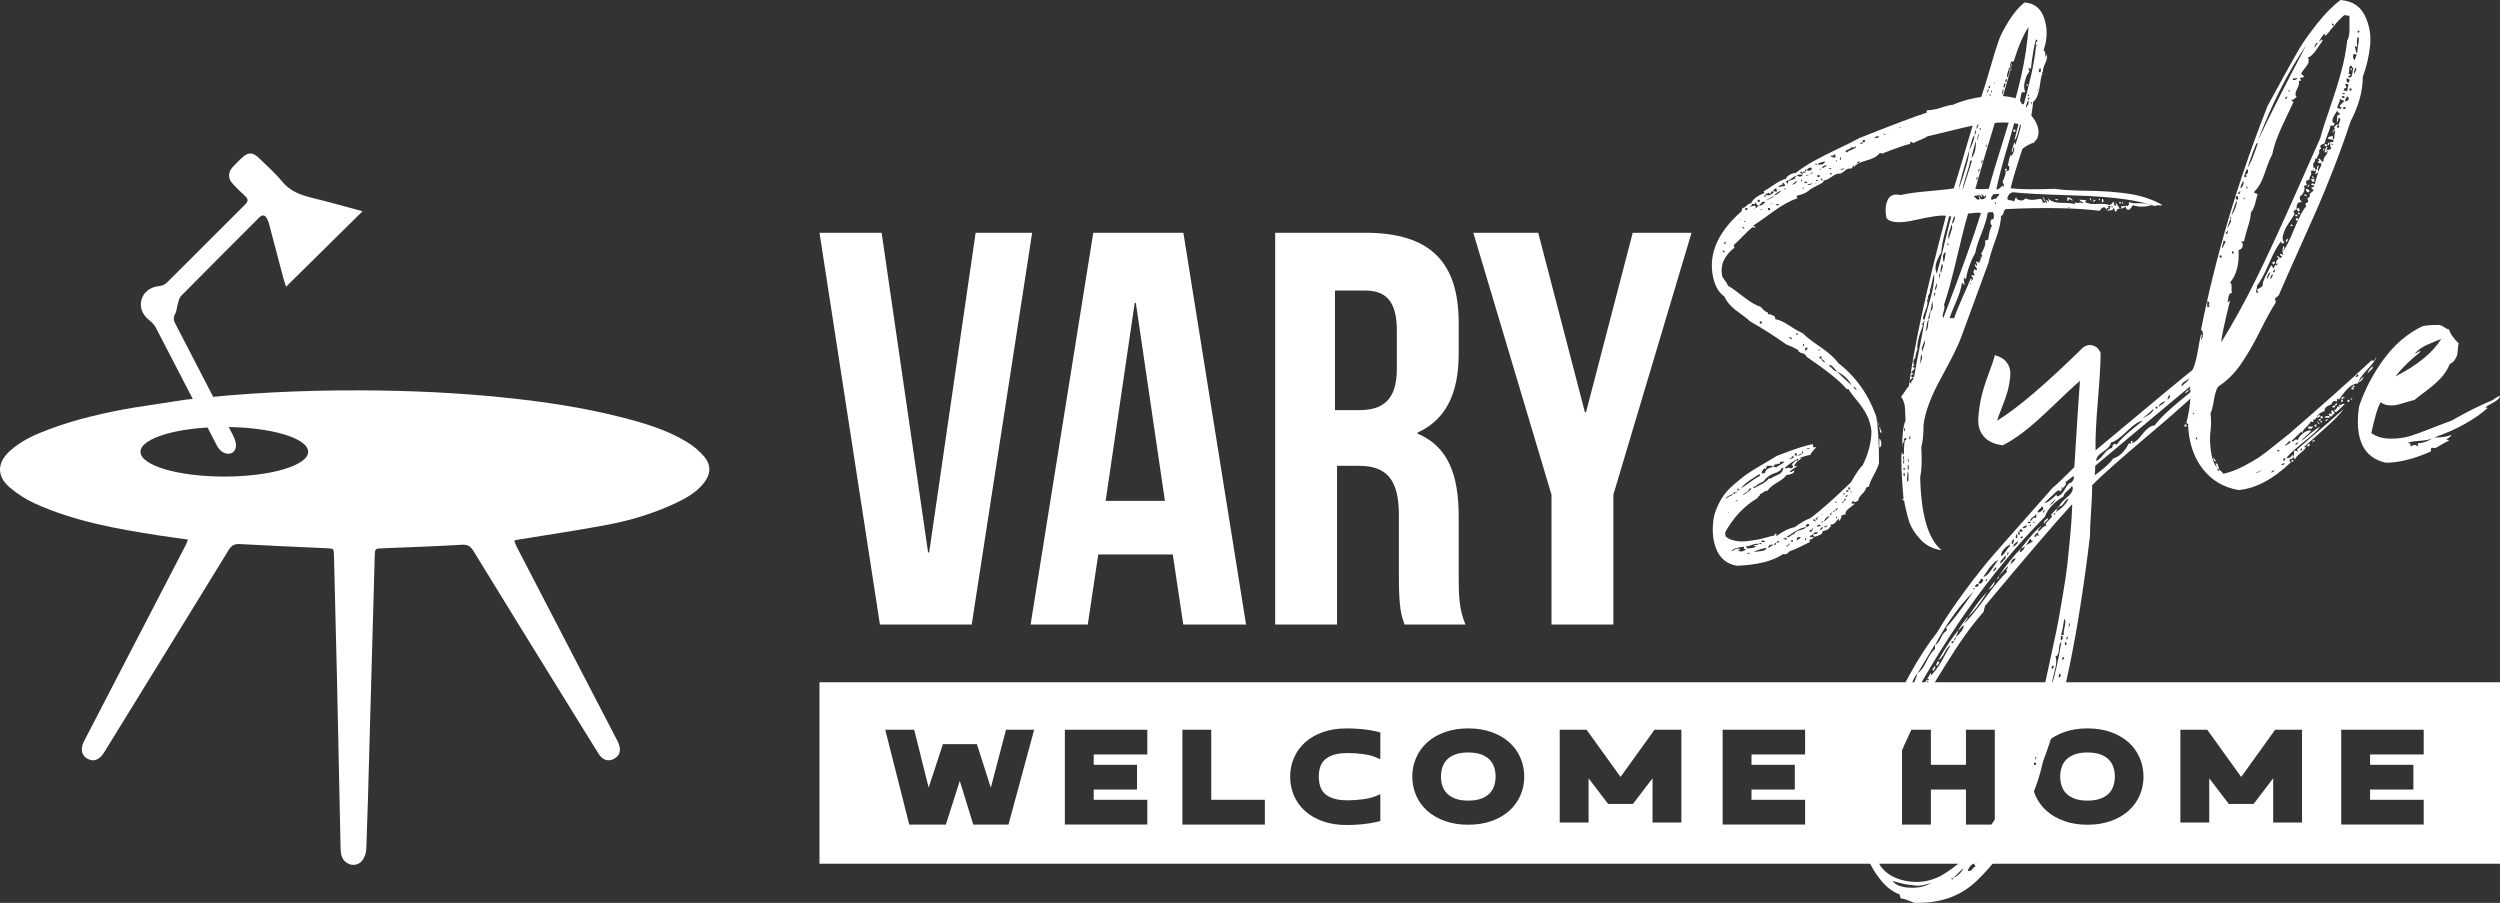
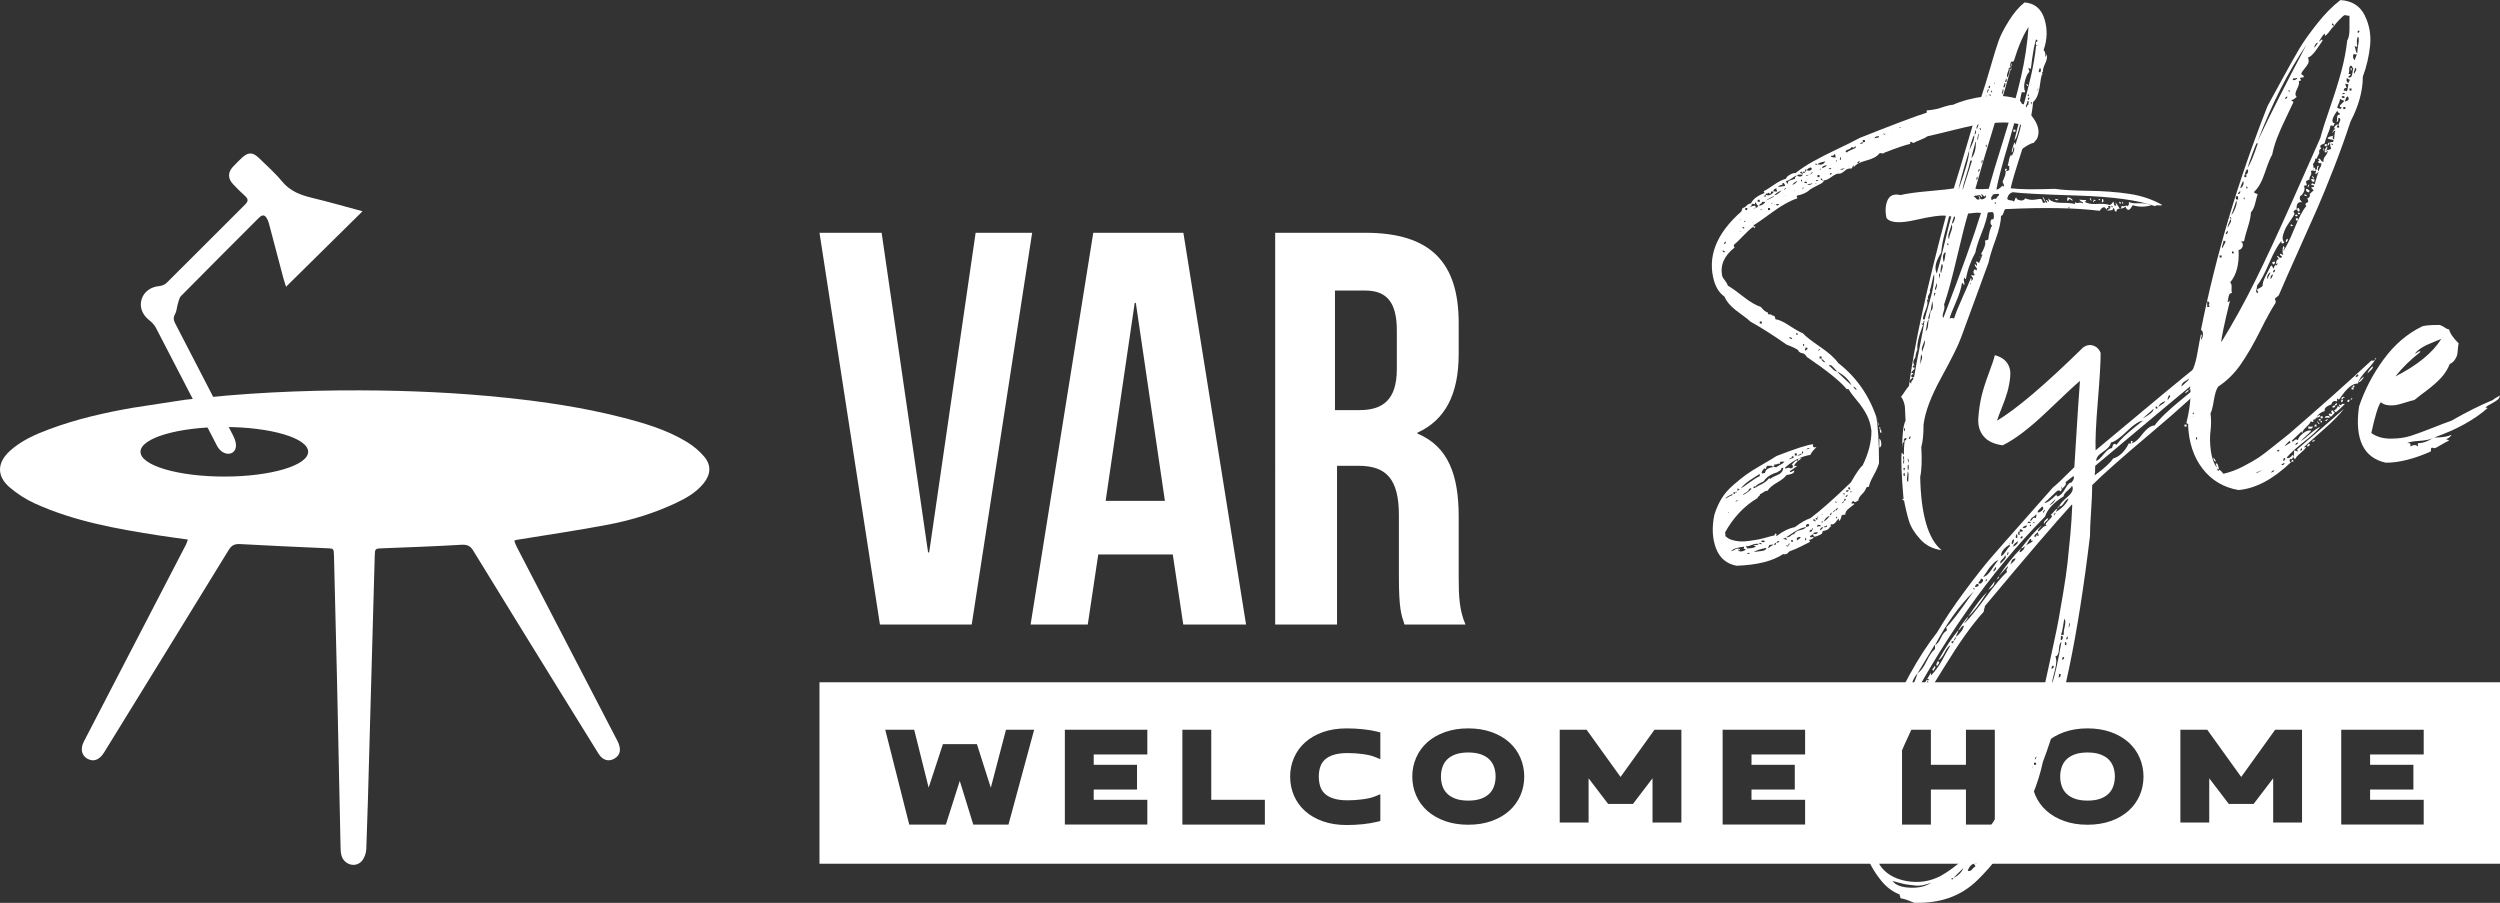
<svg xmlns="http://www.w3.org/2000/svg" viewBox="0 0 1212.42 437.86" data-sanitized-data-name="Laag 2" data-name="Laag 2" id="Laag_2">
  <rect x="0" y="0" width="1212.42" height="437.86" fill="#333333" stroke="none" />
  <defs>
    <style>
      .cls-1 {
        fill: #fff;
        stroke-width: 0px;
      }
    </style>
  </defs>
  <g data-sanitized-data-name="DARK Background" data-name="DARK Background" id="DARK_Background">
    <path d="M341.47,221.4c-2.28-2.7-5.14-5.09-8.15-6.94-10.12-6.21-21.44-9.45-32.83-12.32-17.99-4.55-36.31-7.26-54.74-9.21-23.66-2.5-47.4-3.55-71.19-3.62-28.44-.08-56.79,1.28-85.04,4.59l-24.76,3.8c-13.96,2.39-27.72,5.54-41.01,10.51-6.84,2.56-13.52,5.51-19,10.52-6.22,5.68-6.42,12.19-.04,17.65,3.6,3.08,7.75,5.75,12.05,7.72,19.15,8.73,39.67,12.35,60.27,15.56,4.55.71,9.12,1.3,14.09,2.01-.45,1.19-.63,1.85-.93,2.44-10.68,20.61-21.37,41.22-32.06,61.83-5.84,11.26-11.68,22.51-17.5,33.77-2.03,3.94-.73,7.61,3.03,8.78,2.52.79,4.91-.47,6.88-3.67,20.14-32.69,40.31-65.36,60.37-98.11,1.43-2.33,2.93-2.99,5.55-2.85,13.96.78,27.94,1.39,41.91,2.01,3.48.15,3.51.06,3.6,3.62.52,20.77,1.06,41.53,1.52,62.3.59,26.51,1.11,53.03,1.68,79.55.03,1.19.13,2.42.44,3.56,1.22,4.37,6.62,6.1,9.71,2.83,1.37-1.45,2.24-3.91,2.32-5.95.62-15.87,1.01-31.74,1.45-47.61.88-31.49,1.75-62.98,2.64-94.46.11-3.77.15-3.67,3.99-3.82,12.69-.49,25.39-.94,38.06-1.7,2.82-.17,4.32.54,5.76,2.91,14.41,23.54,28.93,47.01,43.43,70.49,5.76,9.34,11.52,18.67,17.33,27.98,1.95,3.13,4.85,3.96,7.65,2.34,3.04-1.77,3.51-4.67,1.4-8.75-16.26-31.33-32.53-62.65-48.77-93.99-.48-.93-.79-1.95-1.19-2.95.58-.22.81-.35,1.05-.39,14.96-2.46,29.99-4.62,44.88-7.48,11.1-2.14,21.95-5.48,32.24-10.31,5.14-2.41,10.1-5.17,13.73-9.73,3.44-4.33,3.74-8.7.19-12.9ZM108.79,231.12c-22.45,0-40.65-5.38-40.65-12.02s18.2-12.02,40.65-12.02,40.65,5.38,40.65,12.02-18.2,12.02-40.65,12.02Z" class="cls-1" data-sanitized-data-name="Table Cutout" data-name="Table Cutout" id="Table_Cutout" />
    <path d="M75.6,158.94c-.75-1.42-2-2.7-3.28-3.71-3.26-2.55-4.74-6.23-3.7-9.9,1.07-3.78,4.42-6.21,8.55-6.58,1.28-.11,2.79-.73,3.69-1.62,12.7-12.59,25.29-25.3,37.98-37.91,1.58-1.57,1.68-2.66.02-4.15-2.06-1.85-4.01-3.83-5.91-5.84-2.49-2.63-2.48-5.69,0-8.33,1.41-1.5,2.86-2.96,4.36-4.36,3.05-2.85,5.28-2.83,8.32.15,3.77,3.69,7.79,7.19,11.11,11.25,3.9,4.76,8.95,6.65,14.62,8.01,8.31,2,16.53,4.38,24.45,6.51-12.37,12.21-24.74,24.42-37.11,36.62.12.32.24.64.36.96-.55-1.72-1.17-3.42-1.64-5.16-2.32-8.71-4.6-17.43-6.9-26.14-.21-.77-.46-1.55-.81-2.27-1.18-2.41-2.36-2.63-4.24-.75-12.57,12.57-25.16,25.14-37.65,37.8-.88.89-1.16,2.43-1.55,3.72-.52,1.69-.55,3.6-1.38,5.09-.93,1.67-.75,2.92.05,4.46,5.41,10.37,22.88,44.31,28.25,54.7,4.58,9.16-4.58,11.45-8.01,4.58" class="cls-1" id="Lamp" />
    <g data-sanitized-data-name="WELCOME HOME- outline" data-name="WELCOME HOME- outline" id="WELCOME_HOME-_outline">
      <g>
        <path d="M1022.63,368.33c-1.02-1.02-2.38-1.85-4.02-2.46-1.69-.62-3.79-.94-6.23-.94s-4.54.32-6.23.94c-1.64.61-2.99,1.43-4.02,2.46-1.03,1.03-1.76,2.21-2.24,3.6-.5,1.46-.76,3.03-.76,4.67s.25,3.22.76,4.67c.48,1.4,1.21,2.57,2.25,3.6,1.03,1.03,2.38,1.85,4.02,2.46,1.69.63,3.79.94,6.23.94s4.54-.32,6.23-.94c1.64-.6,2.99-1.43,4.02-2.46,1.03-1.03,1.76-2.21,2.24-3.6.5-1.45.76-3.03.76-4.67s-.25-3.22-.76-4.67c-.48-1.39-1.22-2.57-2.25-3.6Z" class="cls-1" />
        <path d="M722.31,368.33c-1.02-1.02-2.38-1.85-4.02-2.46-1.69-.62-3.79-.94-6.23-.94s-4.54.32-6.23.94c-1.64.61-2.99,1.43-4.02,2.46-1.03,1.03-1.76,2.21-2.24,3.6-.5,1.46-.76,3.03-.76,4.67s.25,3.22.76,4.67c.48,1.4,1.21,2.57,2.25,3.6,1.03,1.03,2.38,1.85,4.02,2.46,1.69.63,3.79.94,6.23.94s4.54-.32,6.23-.94c1.64-.6,2.99-1.43,4.02-2.46,1.03-1.03,1.76-2.21,2.24-3.6.5-1.45.76-3.03.76-4.67s-.25-3.22-.76-4.67c-.48-1.39-1.22-2.57-2.25-3.6Z" class="cls-1" />
        <path d="M397.42,330.89v88h815v-88H397.42ZM489.09,399.89h-17.09l-6.54-21.19-6.75,21.19h-17.76l-11.64-46h14.04l7.01,28.08,6.92-21.08h16.49l6.74,21.12,7.37-28.12h13.65l-12.45,46ZM556.42,365.89h-26v5h21v12h-21v5h26v12h-40v-46h40v12ZM613.42,399.89h-40v-46h14v34s26,0,26,0v12ZM669.42,368.16l-2.75-1.1c-1.43-.58-3.35-1.03-5.71-1.35-2.42-.33-4.91-.5-7.4-.5-2.79,0-5.15.31-6.99.93-1.76.59-3.16,1.39-4.18,2.38-1.01.99-1.71,2.12-2.13,3.44-.46,1.42-.69,2.98-.69,4.64s.23,3.31.69,4.75c.43,1.35,1.12,2.48,2.13,3.47,1.01.99,2.42,1.8,4.18,2.38,1.85.62,4.2.93,6.99.93,2.48,0,4.97-.17,7.4-.5,2.35-.32,4.27-.77,5.71-1.35l2.75-1.1v12.98l-1.52.38c-2.12.52-4.49.92-7.04,1.18-2.53.26-5.15.39-7.79.39-4.28,0-8.15-.6-11.51-1.8-3.39-1.2-6.29-2.87-8.62-4.96-2.35-2.11-4.17-4.63-5.41-7.5-1.23-2.85-1.85-5.93-1.85-9.17s.62-6.32,1.85-9.17c1.24-2.87,3.06-5.39,5.41-7.5,2.33-2.09,5.23-3.76,8.62-4.96,3.36-1.19,7.23-1.8,11.51-1.8,2.63,0,5.25.13,7.79.39,2.55.26,4.92.66,7.04,1.18l1.52.38v12.98ZM737.35,385.75c-1.24,2.84-3.05,5.35-5.4,7.46-2.33,2.09-5.21,3.76-8.58,4.96-3.33,1.19-7.14,1.8-11.31,1.8s-7.98-.61-11.31-1.8c-3.36-1.2-6.24-2.87-8.58-4.96-2.35-2.11-4.17-4.62-5.4-7.46-1.23-2.83-1.86-5.91-1.86-9.15s.62-6.25,1.86-9.1c1.23-2.86,3.05-5.38,5.4-7.5,2.33-2.09,5.21-3.76,8.58-4.96,3.34-1.19,7.14-1.8,11.31-1.8s7.97.61,11.31,1.8c3.36,1.21,6.25,2.88,8.58,4.96,2.35,2.11,4.17,4.63,5.4,7.5,1.23,2.85,1.86,5.92,1.86,9.11s-.62,6.32-1.86,9.15ZM815.42,398.89h-14v-21.44l-9.49,12.44h-12.03l-9.49-12.44v21.44h-14v-45h13.03l16.47,22.91,16.47-22.91h13.03v45ZM875.42,365.89h-26v5h21v12h-21v5h26v12h-40v-46h40v12ZM967.42,399.89h-14v-17h-17v17h-14v-46h14v17h17v-17h14v46ZM1037.67,385.75c-1.24,2.84-3.05,5.35-5.4,7.46-2.33,2.09-5.21,3.76-8.58,4.96-3.33,1.19-7.14,1.8-11.31,1.8s-7.98-.61-11.31-1.8c-3.36-1.2-6.24-2.87-8.58-4.96-2.35-2.11-4.17-4.62-5.4-7.46-1.23-2.83-1.86-5.91-1.86-9.15s.62-6.25,1.86-9.1c1.23-2.86,3.05-5.38,5.4-7.5,2.33-2.09,5.21-3.76,8.58-4.96,3.34-1.19,7.14-1.8,11.31-1.8s7.97.61,11.31,1.8c3.36,1.21,6.25,2.88,8.58,4.96,2.35,2.11,4.17,4.63,5.4,7.5,1.23,2.85,1.86,5.92,1.86,9.11s-.62,6.32-1.86,9.15ZM1116.42,398.89h-14v-21.44l-9.49,12.44h-12.03l-9.49-12.44v21.44h-14v-45h13.03l16.47,22.91,16.47-22.91h13.03v45ZM1175.42,365.89h-26v5h21v12h-21v5h26v12h-40v-46h40v12Z" class="cls-1" />
      </g>
    </g>
    <g data-sanitized-data-name="VARY - outline" data-name="VARY - outline" id="VARY_-_outline">
      <path d="M450.08,267.89h.54l22.53-155h27.41l-29.31,190h-44.51l-29.31-190h30.13l22.53,155Z" class="cls-1" />
      <path d="M604.3,302.89h-30.45l-5.09-34h-36.14l-5.09,34h-27.73l30.4-190h43.7l30.4,190ZM536.19,242.89h28.75l-14.1-96h-.54l-14.1,96Z" class="cls-1" />
      <path d="M681.15,302.89c-1.64-4.86-2.73-7.84-2.73-23.23v-29.72c0-17.56-6-24.05-19.64-24.05h-10.36v77h-30V112.89h43.72c31.67,0,45.28,14.39,45.28,43.72v14.94c0,19.55-6.39,32.05-20,38.29v.44c15.07,6.25,20,20.37,20,40.19v29.33c0,9.23.27,16.02,3.29,23.08h-29.56ZM647.42,140.89v58h11.83c11.28,0,18.17-4.86,18.17-19.96v-18.61c0-13.49-4.68-19.42-15.41-19.42h-14.59Z" class="cls-1" />
-       <path d="M752.42,239.92l-37.91-127.03h31.48l22.64,87h.55l22.64-87h28.52l-37.91,127.03v62.97h-30v-62.97Z" class="cls-1" />
    </g>
    <g data-sanitized-data-name="Style - outline" data-name="Style - outline" id="Style_-_outline">
      <path d="M898.79,242.89h.74-.54c-.54.18-.9.54-1.08,1.09,0,.18.18.27.54.27.72-.18.98-.09.81.27-.18.18-.99.82-2.42,1.9-1.44,1.09-2.07,2.17-1.88,3.26-.36-.18-.72-.18-1.08,0l-.81.27c0,.36-.05.68-.13.95-.09.27-.23.58-.4.95-.18.36-.27.63-.27.81l-.54-.54c.18-.37.18-.54,0-.54s-.63.5-1.35,1.49c-.72.99-1.53,1.4-2.42,1.22-.18.18-.23.45-.14.81.09.36-.05.54-.4.54v-.27.27c-.54,1.09-1.71,1.72-3.5,1.9,0,.72-.23,1.22-.67,1.49-.45.27-1.03.54-1.75.82-.72.27-1.17.41-1.35.41-.54,0-.81-.45-.81-1.36,0,.18-.54.54-1.62,1.09.18.54.49.72.94.54.45-.18.76-.18.94,0-.18.36-.54.68-1.08.95-.54.27-.9.31-1.08.14,0,.72.18,1.09.54,1.09-.72.36-2.15,1.09-4.31,2.17-2.15,1.09-4.04,1.9-5.65,2.44-.18,0-.4.18-.67.54-.27.36-.5.59-.67.68-.18.09-.5.18-.94.27-.45.09-.77.04-.94-.14-5.03,3.44-12.57,5.34-22.62,5.7-4.85-.91-8.17-3.71-9.96-8.42-1.8-4.71-2.07-10.14-.81-16.29.9-2.9,2.06-5.52,3.5-7.88,1.43-2.36,3.37-4.58,5.79-6.65,2.42-2.08,4.44-3.71,6.06-4.89,1.61-1.18,4.22-2.81,7.81-4.89,3.59-2.08,5.92-3.48,7-4.21,9.33-3.62,15.25-5.52,17.77-5.7-.18.73-.13,1.18.13,1.36.27.18.76.18,1.48,0-1.8,1.81-2.78,3.08-2.96,3.8-4.49.73-8.62,2.81-12.38,6.25.18.36.54.41,1.08.14.54-.27,1.08-.23,1.61.14,1.08,0,1.43-.45,1.08-1.36,0-.37-.18-.54-.54-.54.18,0,.58-.36,1.21-1.09.63-.72,1.21-.99,1.75-.82,0,.37-.27.77-.81,1.22-.54.45-.81.95-.81,1.49,0,.18.13.18.4,0,.27-.18.58-.18.94,0-1.98,1.45-3.14,2.26-3.5,2.44,0,.54.31.63.94.27.63-.36,1.03-.54,1.21-.54,0,.54-.18.95-.54,1.22-.36.27-.94.5-1.75.68-.81.18-1.3.27-1.48.27-.72,1.09-2.25,2.31-4.58,3.67-2.34,1.36-3.86,2.67-4.58,3.94-.72,0-1.44.27-2.15.82-.72.54-1.26.81-1.62.81.18.36.04.68-.4.95-.45.27-.67.59-.67.95-6.46,3.8-11.76,9.41-15.88,16.84.18,0,.27.54.27,1.63.9.9,1.97,1.54,3.23,1.9,1.25.36,2.51.59,3.77.68,1.25.09,2.83,0,4.71-.27,1.88-.27,3.32-.5,4.31-.68.98-.18,2.42-.54,4.31-1.09,1.88-.54,3-.81,3.37-.81,0-.18.09-.37.27-.54.18-.18.27-.36.27-.54.36.18.54.36.54.54-.18.36-.18.63,0,.82,3.05-2.36,6.01-3.8,8.88-4.35,2.87-2.17,5.38-3.62,7.54-4.34,4.67-3.44,11.21-9.23,19.65-17.38,2.69-4.71,4.58-7.43,5.65-8.15,2.87-5.79,4.31-11.41,4.31-16.84-.36-2.89-1.12-5.47-2.29-7.74-1.17-2.26-2.74-4.57-4.71-6.92-1.98-2.35-3.32-4.16-4.04-5.43,0-.18-.18-.23-.54-.14-.36.09-.54.05-.54-.14-3.23-3.8-9.52-8.87-18.85-15.21-.18,0-.4-.23-.67-.68-.27-.45-.58-.77-.94-.95,0-.18-.31-.31-.94-.41-.63-.09-1.12-.31-1.48-.68-.18,0-.27-.09-.27-.27l-.27-.54c-.9-.72-2.78-1.63-5.65-2.72-6.46-4.52-12.3-8.24-17.5-11.13-.9-.9-2.38-2.08-4.44-3.53-2.07-1.45-3.77-2.85-5.12-4.21s-2.38-2.85-3.1-4.48c-2.15-1.45-3.77-3.8-4.85-7.06-3.59-11.95.81-23.36,13.19-34.22,0-.36.18-.9.54-1.63.54,0,1.17-.36,1.88-1.09s1.43-1.09,2.15-1.09c.9-1.99,2.96-3.62,6.19-4.89.36,0,.45-.14.27-.41-.18-.27-.27-.5-.27-.68.9-.36,2.51-1.36,4.85-2.99,2.33-1.63,4.31-2.62,5.92-2.99.18-.72.85-1.4,2.02-2.04,1.17-.63,2.02-.86,2.56-.68,2.51-1.99,5.38-3.89,8.62-5.7,3.23-1.81,7.13-3.8,11.71-5.97,4.58-2.17,7.85-3.8,9.83-4.89.18,0,.36-.09.54-.27v-.07c16.77-6.67,27.77-10.82,33-12.44v-1.11s3.84-.22,6.74-1.22c2.89-.99,4.89-1.49,5.97-1.49,4.52-1.99,9.68-3.35,15.48-4.07,5.79-.72,11.31-.27,16.57,1.36.9,1.27,1.36,1.99,1.36,2.17,1.09.18,2.04,1.09,2.85,2.72.81,1.63,1.4,2.63,1.76,2.99,3.44,4.17,4.35,7.97,2.72,11.41-.18.18-.45.5-.81.95-.37.45-.64.77-.81.95-1.45.18-3.8,1.54-7.06,4.07,0-.18-.64-.27-1.9-.27,1.99-6.15,3.08-10.32,3.26-12.49-3.26-1.09-7.38-1.45-12.36-1.09-4.98.37-8.78.81-11.41,1.36-2.63.54-6.29,1.4-11,2.58-4.71,1.18-8.33,2.04-10.86,2.58-.73.54-1.9,1.13-3.53,1.77-1.63.64-2.72,1.13-3.26,1.49-.37,0-.64-.09-.81-.27-.18-.18-.89-.27-.89-.27v1.03c-2,.37-6.27,1.82-12.8,4.36,0,.18-.14.27-.41.27s-.59-.04-.95-.14c-.37-.09-.64-.04-.82.14-1.09,1.46-3.18,2.59-6.27,3.4-3.09.82-5.09,1.86-5.99,3.13-.18,0-.27-.27-.27-.82-.18,0-.32.23-.41.68-.09.46-.32.77-.68.95-1.09-.18-2.04.09-2.86.82-.82.73-1.32,1.09-1.5,1.09-.37.37-.91.54-1.63.54s-1.18.09-1.36.27c-.55.18-1.46.73-2.72,1.63-1.27.91-2.36,1.36-3.27,1.36,0,.54-.41,1.05-1.23,1.5-.82.46-1.77.95-2.86,1.5-1.09.54-1.91,1-2.45,1.36-1.46,1.46-3.54,2.45-6.27,3-.37.18-.46.37-.27.54.18.37.27.64.27.82-3.45,1.09-7.54,3.36-12.26,6.81-4.72,3.45-7.72,5.54-8.99,6.27v.48s.67.18.85,0c0,.91-.37,1-1.09.27-1.27.91-2.9,2.4-4.89,4.48-2,2.08-3.44,3.49-4.35,4.21-.18.37-.18.64,0,.81.18.18.27.37.27.54-5.07,3.99-7.06,8.6-5.97,13.85.18.54.63,1.27,1.36,2.17.72.91,1.17,1.72,1.36,2.44,1.63.91,4.12,2.67,7.47,5.3,3.35,2.63,6.2,4.3,8.55,5.02,1.26,1.63,2.44,2.54,3.43,2.72v.81c.82,0,1.36.09,1.73.27.36.37.81.54,1.36.54.36.73.54,1.27.54,1.63,1.63.18,3.89,1.22,6.79,3.12,2.89,1.9,5.07,3.12,6.52,3.67,1.26,1.45,4.03,3.62,8.28,6.52,4.25,2.9,7.2,5.52,8.83,7.88,9.78,7.6,16.38,17.75,19.82,30.42-.36-.18-.59-.86-.68-2.04-.09-1.18-.32-1.85-.68-2.04.9,4.35,1.36,11.77,1.36,22.27-.54,1.81-1.45,3.84-2.71,6.11-1.27,2.26-2,4.03-2.17,5.3-.54,0-1,.18-1.36.54-.18.9-.86,1.94-2.04,3.12-1.18,1.17-1.77,2.21-1.77,3.12-.18,0-.54.18-1.09.54-.73.54-1.36-.5-1.36-.5ZM836.6,122c-.18,0-.37-.09-.54-.27-.18-.18-.36-.27-.54-.27-.18.37-.05.64.41.81.45.18.68.09.68-.27ZM836.06,118.2c.36.18.63.09.82-.27.18-.36.09-.63-.27-.82l-.54,1.09ZM841.42,238.89c-.18,0-.27-.05-.27-.14s-.09-.14-.27-.14c-.18.54-.86,1.09-2.04,1.63-1.18.54-1.86,1.09-2.04,1.63,1.63-1.09,2.71-1.63,3.26-1.63,0-.54.18-.91.54-1.09.36.36.63.54.81.54v-.82h.81c0-.18-.09-.36-.27-.54-.18.18-.36.36-.54.54ZM838.5,248.55c-.36,0-.54.09-.54.27.36,0,.54-.09.54-.27ZM845.84,265.12c-3.44.36-5.53,1.09-6.25,2.17.18,0,.45-.09.81-.27.36-.18.63-.27.81-.27.18-.37.63-.59,1.36-.68.72-.09,1.17.14,1.36.68-.18.18-.37.18-.54,0s-.37-.27-.54-.27c.18.72.72,1.04,1.63.95.9-.09,1.63-.41,2.17-.95l-.54-.27c-.37,0-.54-.09-.54-.27.18,0,.27-.27.27-.82ZM841.49,243.12c.54.18.99,0,1.36-.54-.37,0-.64.09-.82.27-.18.18-.36.27-.54.27ZM842.85,238.23c0-.18.09-.36.27-.54.36,0,.54-.09.54-.27-.18,0-.37-.09-.54-.27s-.37-.27-.54-.27c0,.72.09,1.17.27,1.36ZM844.21,106.25c-.37,0-.54.09-.54.27.36,0,.54-.09.54-.27ZM844.21,111.95c-.37,0-.54.09-.54.27.36,0,.54-.09.54-.27ZM844.19,236.88c.72-.37,2.13-1.32,4.21-2.85,2.08-1.54,3.76-2.58,5.02-3.12v-1.09c-.54.36-1.54.99-2.99,1.9-1.45.9-2.67,1.77-3.67,2.58-1,.81-1.86,1.67-2.58,2.58ZM845.84,110.86c.18-.36.09-.58-.27-.68-.37-.09-.54-.22-.54-.41,0,.73.27,1.09.82,1.09ZM848.28,237.15c-.18.72-.73,1.31-1.63,1.77-.91.45-1.36.86-1.36,1.22,2.53-1.45,3.89-2.54,4.07-3.26-.18-.18-.54-.09-1.09.27ZM846.65,107.61l-.27-.27c-.18-.18-.37-.27-.54-.27-.18.37.09.54.81.54ZM846.42,101.89h.78l.22-.53v-.47h-.22c-.18.02-.37-.08-.78-.08v1.08ZM846.65,264.85c.72,1.26,1.18,1.9,1.36,1.9-.36,0-.54-.27-.54-.81,2.35,0,3.71-.37,4.07-1.09-.54,0-.91-.09-1.09-.27.18-.18.59-.27,1.22-.27s1.04-.18,1.22-.54c-.91-.18-2.04,0-3.39.54-1.36.54-2.31.72-2.85.54ZM848.55,268.11c-.91,0-1.36.09-1.36.27.9.36,1.36.27,1.36-.27ZM849.52,98.89c.18.73-.27,1.27-1.36,1.63.36,0,.9-.18,1.63-.54,1.09-.36,1.63-.27,1.63.27v.54c.54,0,.99-.36,1.36-1.09-.37,0-.68-.27-.95-.82-.27-.54-.5-.81-.68-.81,0,.54-.05.86-.14.95-.09.09-.23.05-.41-.14h-1.09ZM850.42,236.71c.72,0,1.09-.27,1.09-.82h-.82l-.27.27v.54ZM851.27,100.82c-.37,0-.64.09-.82.27.54,0,.82-.09.82-.27ZM850.45,267.83c.36-.18,1.09-.32,2.17-.41,1.09-.09,1.99-.23,2.72-.41.72-.18,1.18-.64,1.36-1.36-3.44.72-5.52,1.45-6.25,2.17ZM861.86,229.07c-3.08.9-5.25,2.35-6.52,4.35-.37.18-.91.45-1.63.81-.73.36-1.32.72-1.76,1.09-.45.36-.59.72-.41,1.09.36-.37,1.04-.77,2.04-1.22.99-.45,1.85-.95,2.58-1.49.72-.54,1.36-1.18,1.9-1.9,0,.36.27.45.81.27.18-.37,1.18-.91,2.99-1.63,1.81-.73,2.8-1.9,2.99-3.53h-.81c-.18.72-.54,1.22-1.09,1.49-.54.27-.91.5-1.09.68ZM853.42,96.89h-1v1h1v-1ZM853.17,99.79c1.26-.18,2.26-.82,2.99-1.9h-1.63c0,.37-.09.59-.27.68-.18.09-.41.23-.68.41-.27.18-.41.45-.41.82ZM853.42,156.89h1v-1h-1v1ZM853.71,263.89h.54c.18-.18.04-.37-.41-.54-.45-.18-.68-.09-.68.27l.54.27ZM854.42,264.89h-1v-1h1v1ZM853.71,101.9l1.09-.54c-.73,0-1.09.18-1.09.54ZM855.89,262.4c0-.18-.54-.27-1.63-.27-.18.54.04.82.68.82s.95-.18.95-.54ZM856.97,225.89c-.54,1.09-.73,1.54-.54,1.36-.18.36-.45.27-.81-.27,0,.18-.18.45-.54.81-.73.9-.91,1.54-.54,1.9.36-.18.81-.27,1.36-.27.18-.73.45-1.27.81-1.63.36-.37.95-.68,1.77-.95s1.31-.41,1.49-.41c-.18,0-.32-.09-.41-.27-.09-.18-.23-.27-.41-.27h-2.17ZM855.42,95.39c.28-.18.74-.18,1,0v-.27c.1-.36-.08-.54-.26-.54,0,.18-.18.27-.54.32h-.2v.49ZM858.33,93.98c-.37-.36-.64-.54-.81-.54,0,.37-.18.5-.54.41-.36-.09-.64.05-.81.41.72.54,1.49.64,2.31.27.81-.36,1.4-.9,1.77-1.63h-1.36c0,.73-.18,1.09-.54,1.09ZM856.16,97.29c2.53-.9,3.98-1.72,4.35-2.44-.37.18-1.81,1-4.35,2.44ZM856.42,100.89h1v1h-1v-1ZM857.42,101.89h1v-1h-1v1ZM858.06,264.3c-.37.72-.54,1.26-.54,1.63.18-.18.58-.5,1.22-.95.63-.45,1.13-.77,1.49-.95-.37,0-.77.04-1.22.14-.45.09-.77.14-.95.14ZM859.69,98.35l-.54.27c-.18,0-.27.09-.27.27h.27c.18-.18.36-.36.54-.54ZM861.59,91.26c-1.09.36-1.63.81-1.63,1.36.36-.18.54-.09.54.27h1.36c0-.18-.09-.45-.27-.81-.18-.18-.18-.45,0-.81ZM865.39,223.89h-1.9l-.27.54c0,.36-.09.54-.27.54-.36-.18-.77-.14-1.22.14-.45.27-.86.23-1.22-.14.18.36.14.64-.14.81-.27.18-.41.36-.41.54.18,0,.41.04.68.14.27.09.58.14.95.14,0-.18.54-.54,1.63-1.09,1.09-.54,1.81-1.09,2.17-1.63ZM864.03,92.4c-1.27.37-2.44,1.09-3.53,2.17.72.18,1.9-.54,3.53-2.17ZM861.05,98.92c-.37,0-.54.09-.54.27.18,0,.36-.09.54-.27ZM861.59,263.22c-.73,0-1.09.36-1.09,1.09.36.18.58.04.68-.41.09-.45.22-.68.41-.68.72,0,1.18-.27,1.36-.82-.91,0-1.36.27-1.36.82ZM861.32,99.19c.18.37.45.5.81.41.36-.09.54-.31.54-.68-.91,0-1.36.09-1.36.27ZM862.4,90.77c.54-.18,1.18-.31,1.9-.41.72-.09,1.18-.14,1.36-.14,0-.54-.18-.99-.54-1.36-.36-.18-.64-.09-.81.27.36.37.18.54-.54.54-.91.37-1.36.73-1.36,1.09ZM864.03,262.62c-.18.18-.37.27-.54.27h-.27c.36,0,.63-.09.81-.27ZM875.98,255.61c-1.27.18-2.54.59-3.8,1.22-1.27.63-2.67,1.49-4.21,2.58-1.54,1.09-2.76,1.81-3.67,2.17.36-.18.72-.23,1.09-.14.36.09.63.18.82.27.18.09.36-.05.54-.41-.54,0-.82-.27-.82-.81,1.09.18,1.94-.05,2.58-.68.63-.64,1.13-.86,1.49-.68.54-1.09,1.54-1.76,2.99-2.04,1.45-.27,2.44-.77,2.99-1.49l.81-.27c.54-.18.72-.54.54-1.09-.54-.18-.95-.14-1.22.14s-.32.68-.14,1.22ZM865.39,92.13c.54-.54.82-.9.82-1.09-.73.36-1,.73-.82,1.09ZM865.93,94.57c-.18,0-.27.09-.27.27.18,0,.27-.09.27-.27ZM865.42,162.89h0v-1h0v1ZM866.42,264.89h.27c.18.18.36.27.54.27-.18-.54-.45-.81-.82-.81v.54ZM866.21,87.78c0,.54.27,1,.81,1.36.18-.72.27-1.18.27-1.36l3.26-1.09c-.18-.36-.09-.68.27-.95.36-.27.54-.5.54-.68-.54.18-1.32.64-2.31,1.36-1,.73-1.95,1.18-2.85,1.36ZM867.56,264.58c.36-.73.36-1.09,0-1.09,0,.18-.09.41-.27.68-.18.27-.09.41.27.41ZM867.56,222.75c1.45-.36,2.26-.72,2.44-1.09l-.27-.27c-.18-.18-.45-.18-.82,0,.18.36,0,.64-.54.81-.54.18-.81.37-.81.54ZM869.19,164.64c0-.72-.45-1.09-1.36-1.09-.18.37,0,.59.54.68.54.09.82.23.82.41ZM868.92,262.89h.5v-1h-.75c0,.5.08.83.25,1ZM871.64,87.78c-1.09.36-1.9,1-2.44,1.9,1.09-.36,1.9-.99,2.44-1.9ZM869.42,264.89h0v-1h0v1ZM870.01,92.4c.18,0,.27-.18.27-.54l-.27.54ZM870.42,161.89h-1,1ZM870.42,220.89h1v-1h-1v1ZM871.91,162.19c.18-.36-.09-.54-.81-.54-.18.18-.18.37,0,.54.18.18.45.18.81,0ZM871.42,260.77v1.36c.18-.18.5-.41.95-.68.45-.27.77-.59.95-.95-.37-.18-.73-.18-1.09,0-.36.18-.64.27-.81.27ZM872.99,83.71c0,.18.22.32.68.41.45.09.68.23.68.41-.18.18-.68.23-1.49.14-.81-.09-1.22.14-1.22.68,1.45.54,2.35.27,2.72-.82,0-.54-.27-.99-.81-1.36l-.54.54ZM873.88,219.89c-1.45.54-2.17,1-2.17,1.36.18-.18.45-.31.82-.41.36-.09.68-.22.95-.41.27-.18.41-.36.41-.54h.54v-1.09c-.36,0-.54.36-.54,1.09ZM873.81,222.48l-.81.27c-.37.37-.73.64-1.09.81,0-1.26.63-1.63,1.9-1.09ZM873.42,87.89h.27l.27.27c0-.72-.18-1.09-.54-1.09v.82ZM873.88,91.85c.54-.18.81-.54.81-1.09l-.27.27v-.54c0,.54-.18,1-.54,1.36ZM874.62,167.98c.36-.54.45-.9.27-1.09h-.54c0,.54.09.91.27,1.09ZM875.44,83.71c0-.36-.27-.54-.82-.54-.18.37-.23.59-.14.68.09.09.41.05.95-.14ZM874.9,88.6c.18,0,.41.05.68.14.27.09.5.14.68.14.18-.54-.09-.81-.81-.81-.18,0-.37.18-.54.54ZM875.71,170.07c0-.18.18-.36.54-.54.36-.18.45-.45.27-.81-.18,0-.45-.09-.81-.27,0,.18-.09.45-.27.81-.18.37-.09.64.27.81ZM875.42,82.35v.81c.18.18.36.05.54-.41.18-.45.09-.68-.27-.68,0,.36-.09.45-.27.27ZM877.34,84.79c-.73,0-1.27.18-1.63.54,0,.18.54,0,1.63-.54.36,0,.72-.18,1.09-.54l.81-.54c-.37-.18-.59-.18-.68,0-.09.18-.27.41-.54.68s-.5.41-.68.41ZM875.42,261.86c.36.36.54.18.54-.54l-.54-.54v1.09ZM875.98,217.86c1.09,0,1.63-.18,1.63-.54-.73,0-1.27.18-1.63.54ZM876.25,82.35c.18.36.59.5,1.22.41.63-.09,1.04-.41,1.22-.95-.37-.9-1.18-.72-2.44.54ZM876.52,89.68c1.45,0,2.26-.27,2.44-.81-.18,0-.45.09-.81.27-.91,0-1.45.18-1.63.54ZM878.7,256.97c-.37-.18-.68-.09-.95.27-.27.36-.23.63.14.81,0-.18.18-.27.54-.27.36-.18.45-.45.27-.81.36,0,.54-.27.54-.82-.37,0-.54.27-.54.82ZM877.42,165.89h1v1h-1v-1ZM879.42,86.97v.27l-.27.27c.18-.18.27-.36.27-.54ZM879.42,252.63c.18-.18.36-.18.54,0,.18.18.36.27.54.27,0-.73-.37-1.09-1.09-1.09v.81ZM879.24,258.6c1.09.72,1.9.54,2.44-.54-.18,0-.59.04-1.22.14-.64.09-1.04.22-1.22.41ZM880.42,79.89h.81c0-.36-.27-.54-.81-.54v.54ZM880.87,88.87c-.36,0-.54.09-.54.27.36,0,.54-.09.54-.27ZM881.42,251.54c.08,0-.1-.09-.28-.27-.18-.18-.36-.18-.54,0-.18.36-.09.58.27.68.36.09.72.04.55-.14v-.54c.54-.54.44-.82,0-.82v1.09ZM880.6,87.78c.72,0,1.18-.09,1.36-.27-.91-.36-1.36-.27-1.36.27ZM881.41,255.61c.36-.37.72-.5,1.09-.41.36.09.54.04.54-.14-.18-.37-.54-.54-1.09-.54s-.73.36-.54,1.09ZM881.41,79.63c1.81.54,3.08.09,3.8-1.36-2,.37-3.26.82-3.8,1.36ZM881.42,85.89h1v-1h-1v1ZM882.77,169.25l-.81.27c-.18.37-.18.54,0,.54.36-.18.63-.45.81-.81ZM882.5,82.35c.18,0,.45-.18.81-.54-.54,0-.81.18-.81.54ZM882.42,173.89h1v-1h-1v1ZM882.5,257.24c.9-.37,1.45-.91,1.63-1.63-.73,0-1.27.54-1.63,1.63ZM883.04,86.42c-.18.73.18,1.09,1.09,1.09-.54-.72-.91-1.09-1.09-1.09ZM884.42,170.89h-1v-1h1v1ZM885.22,175.77c-.18-.36-.5-.72-.95-1.09-.45-.36-.77-.63-.95-.81.18,1.09.81,1.72,1.9,1.9ZM884.13,249.37c-.54,0-.81.09-.81.27.36,0,.63-.09.81-.27ZM883.31,253.44c.54,0,.81-.18.81-.54h-.54l-.27.54ZM886.03,80.18c-1.45,0-2.27.45-2.44,1.36,1.26-.36,2.08-.82,2.44-1.36ZM884.4,252.9c.9-.36,1.9-1.27,2.99-2.72-1.09.18-2.08,1.09-2.99,2.72ZM884.4,255.61c.72.18,1.26.09,1.63-.27.18-.18.09-.37-.27-.54-.18.36-.54.54-1.09.54l-.27.27ZM886.03,175.89h.54c0,.24.04.15.14.15s.14-.09.14.85h-1.09c-.18-.94-.09-.76.27-1ZM886.3,247.62l-.27.27h-.27c.36,0,.54-.09.54-.27ZM887.12,253.71l-.54.27c.18,0,.36-.09.54-.27ZM888.2,81.54c-.91,0-1.36.09-1.36.27.18.18.41.27.68.27s.5-.18.68-.54ZM890.92,180.12c.54.73,2.89,2.99,7.06,6.79-1.27-2.72-3.62-4.98-7.06-6.79-.18-.18-.59-.63-1.22-1.36-.64-.72-1.13-1.22-1.49-1.49-.37-.27-.82-.23-1.36.14.54.18,1.18.68,1.9,1.49.72.82,1.45,1.22,2.17,1.22ZM887.42,84.71c.72,0,.99-.27.82-.81h-.54c0,.18-.09.37-.27.54v.27ZM887.93,249.91c.36-.91.45-1.36.27-1.36l-.27.27c-.54.54-.54.9,0,1.09ZM887.93,75.56c-.18.54.63.82,2.44.82-.18-.18-.27-.5-.27-.95s-.18-.68-.54-.68c0,.54-.54.81-1.63.81ZM888.2,255.61c0-.18.09-.37.27-.54-.18,0-.27.18-.27.54ZM890.1,247.47c-.54,0-1,.36-1.36,1.09.9-.54,1.36-.91,1.36-1.09.54.18.9-.09,1.09-.81,0-.18-.09-.37-.27-.54,0,.36-.14.63-.41.81-.27.18-.41.36-.41.54ZM890.1,78.55c0-.18.14-.27.41-.27s.41-.18.41-.54c-.18-.18-.45.09-.82.81ZM890.65,243.94c0-.54-.18-.81-.54-.81,0,.54.18.81.54.81ZM890.42,250.73v.81l.54-.54c0-.37-.09-.54-.27-.54,0,.36-.09.45-.27.27ZM892.28,77.46c.18.18.36.09.54-.27,0-.72-.09-1.09-.27-1.09,0,.18-.05.36-.14.54-.09.18-.14.45-.14.81ZM892.28,82.08c.18,0,.36.05.54.14.18.09.36.14.54.14.72-.36,1.18-.63,1.36-.81l-2.44.54ZM894.45,242.89l-1.36,1.09c.54.18.99-.18,1.36-1.09h.27c.54-.54.54-.91,0-1.09-.37.36-.45.72-.27,1.09ZM893.91,73.62l-.27.27h-.27c.36,0,.54-.09.54-.27ZM894.72,239.05c-.18,0-.37.09-.54.27-.37,0-.54.09-.54.27.72,0,1.09-.18,1.09-.54ZM894.72,239.89h-.54c-.18,0-.27.09-.27.27.54,0,.81-.09.81-.27ZM897.98,71.22c-.18.54-.68.95-1.49,1.22-.82.27-1.32.59-1.49.95l.27.27c.18.18.36.27.54.27.18-.36.72-.72,1.63-1.09.9-.36,1.63-.68,2.17-.95.54-.27.54-.68,0-1.22.18.37.04.64-.41.81-.45.18-.86.09-1.22-.27ZM896.35,239.89h-.27c-.54.18-.91.54-1.09,1.09.54.18.9-.18,1.09-1.09h.27ZM895.26,238.23c.18.36.41.45.68.27.27-.18.5-.45.68-.81-.91,0-1.36.18-1.36.54ZM897.44,237.42c-.37-.91-.64-1.36-.81-1.36-.54.9-.27,1.36.81,1.36ZM897.44,238.78c.36,0,.54-.18.54-.54-.54,0-.73.18-.54.54ZM900.42,189.08c-.18-.72-.73-1.26-1.63-1.63.36.91.9,1.45,1.63,1.63ZM900.69,79.09c.54.18.9,0,1.09-.54,0-.18.09-.36.27-.54-.91.37-1.36.73-1.36,1.09ZM902.05,69.86c1.09-.18,1.63-.45,1.63-.82-.91,0-1.45.27-1.63.82ZM904.42,67.89h-1v1h1v-1ZM906.67,67.69c-.18-.18-.37-.27-.54-.27l.54.27ZM909.11,67.14c.18-.18.45-.27.81-.27s.68-.04.95-.14c.27-.09.41-.31.41-.68-1.45,0-2.17.37-2.17,1.09ZM911.42,207.08c.36,0,.54.27.54.81h-.54v-.81ZM911.6,208.09c.36,0,.63.37.82,1.09v.81c-.54,0-.82-.63-.82-1.9ZM911.42,212.71c.54.36.86,1.13.95,2.31.09,1.18-.23,1.86-.95,2.04v-4.34ZM913.19,64.97c.18,0,.41.09.68.27.27.18.41.09.41-.27-.73-.18-1.09-.18-1.09,0ZM917.8,63.62c-.18.18-.37.27-.54.27h-.27c.54,0,.82-.09.82-.27ZM921.88,61.89c0-.18-.14-.27-.41-.27s-.41.09-.41.27h.81Z" class="cls-1" />
      <path d="M990.31,35.89c-.37,1.2-.68,2.73-.95,4.91-.27,2.17-.68,3.98-1.22,5.43-.54,1.45-1.27,2.54-2.17,3.26-.37,5.61-2.13,13.31-5.3,23.08-3.17,9.78-5.02,16.02-5.57,18.74,4.34.54,11.5.64,21.45.27,3.44.54,8.83.86,16.16.95,7.33.09,13.99.59,19.96,1.49,5.97.91,11.31,2.72,16.02,5.43-.37.18-1,.23-1.9.14-.91-.09-1.45.05-1.63.41-7.97-2.89-20.55-4.62-37.75-5.16-17.2-.54-27.61-1.09-31.23-1.63-1.45.37-2.35,1.36-2.72,2.99,0,.54.5.86,1.49.95.99.09,1.58.32,1.77.68.54-1.45.9-2.17,1.09-2.17,0,.73.59,1.22,1.77,1.49,1.17.27,2.04-.04,2.58-.95.9.37,1.77.59,2.58.68.82.09,1.72.05,2.72-.14.99-.18,1.77-.27,2.31-.27.36.18.59.5.68.95.09.45.22.77.41.95.72,0,1.09-.18,1.09-.54.18,0,.27.09.27.27l.27.27c.54-.18.45-.54-.27-1.09.18-.54.54-.36,1.09.54.36,0,.45-.22.27-.68-.18-.45-.27-.77-.27-.95,1.26,1.45,3.35,2.17,6.25,2.17s5.07.18,6.52.54c.18,0,.27-.27.27-.81.54.37,1.13.45,1.76.27.63-.18,1.31-.09,2.04.27.18-.18.14-.36-.14-.54-.27-.18-.59-.36-.95-.54-.36-.18-.54-.45-.54-.81.36.18,1.36.27,2.99.27.36.54.36.73,0,.54l-.54.27c1.26.91,3.26,1.27,5.97,1.09,2.72-.18,4.79,0,6.25.54.72-.36,1.26-.9,1.63-1.63.18,0,.31.37.41,1.09.09.73.41,1,.95.82.18,0,.18-.18,0-.54-.18-.54-.27-.9-.27-1.09,1.45,1.81,2.08,2.9,1.9,3.26.72,0,1.09-.54,1.09-1.63.36.36.9.41,1.63.14.72-.27,1.09-.23,1.09.14.36,0,.83-.82.83-.82v-1.29c.72.54,2.31.77,4.76.68,2.45-.09,4.49.23,6.12.95-3.09.91-6.08.91-8.98,0-.18.18-.5.64-.95,1.36-.46.73-.95,1-1.5.81-.54-.18-.91-.72-1.09-1.63-.18.37-.55.64-1.09.81-.54.18-1.05.27-1.5.27s-.86.09-1.23.27c-.36.18-.54.54-.54,1.09-.54.18-.86-.04-.95-.68-.09-.63-.32-.95-.68-.95,0,.73-.37,1.09-1.09,1.09s-1.27.09-1.63.27c0-.54.36-.82,1.09-.82,0-.72-.37-.9-1.09-.54-.37,0-.46.27-.27.81-.18,0-.41-.22-.68-.68-.27-.45-.68-.58-1.22-.41-.37,0-.91.54-1.63,1.63-11.61-1.45-26.85-1.72-45.71-.82-.37.18-.68.77-.95,1.77-.27,1-.68,1.49-1.23,1.49,0,2.9-.91,6.84-2.72,11.81-1.82,4.98-2.9,8.55-3.27,10.73-1.45,3.98-3.72,10.18-6.8,18.6-3.09,8.42-5.26,14.35-6.53,17.79-1.27,3.62-4.45,10.05-9.52,19.28-5.08,9.23-7.99,16.93-8.71,23.08,0,4.71-.37,8.33-1.09,10.86.36,6.52.18,11.31-.54,14.39.36,18.28,3.81,30.14,10.34,35.58-4.18-.54-7.62-2.31-10.34-5.3s-4.53-5.93-5.44-8.83c-.91-2.9-1.81-6.79-2.72-11.68-.91-10.68-1.18-17.83-.82-21.45.18,0,.37.18.54.54,0,.37.18.45.55.27,0-3.8.18-5.97.54-6.52-.72.37-1.13,1-1.23,1.9-.09.91-.14,1.45-.14,1.63,0-6.88.54-11.31,1.63-13.31,0-.54-.04-1.49-.14-2.85-.09-1.36-.14-2.44-.14-3.26s-.18-1.77-.54-2.85c-.36-1.09-.82-1.99-1.36-2.72.37-.36.95-1.18,1.77-2.44.82-1.26,1.5-2.17,2.04-2.72,2.54-19.55,8.52-47.07,17.96-82.56-2.36-.36-7.3.32-14.83,2.04-7.53,1.72-12.2,1.4-14.01-.95-.72-3.44-.54-6.34.54-8.69,1.09-2.35,3.18-3.17,6.26-2.44,2.9-.72,7.44-1.36,13.61-1.9,6.16-.54,10.25-.99,12.24-1.36,1.45-4.52,3.76-12.22,6.94-23.08,3.17-10.86,5.58-18.83,7.21-23.9.55-1.45,1.72-5.3,3.54-11.54,1.81-6.25,3.17-10.63,4.08-13.17.91-2.53,2.54-5.7,4.9-9.51,2.36-3.8,4.9-6.79,7.62-8.96,4.9.37,8.12,3.03,9.66,8.01,1.54,4.98,1.4,10.01-.41,15.07.72.73,1,1.81.82,3.26.18,0,.36-.27.54-.81v-.54c.54,1.09.36,2.58-.54,4.48-.91,1.9-1.27,3.3-1.09,4.21h-.47s-.37.2.11.2v1.36l-.38-.56h.27ZM923.42,241.89v.82c-.54,0-.81-.27-.81-.82h.81ZM923.42,222.75v-.81c0-.54-.09-.81-.27-.81-.36,1.09-.27,1.63.27,1.63ZM923.51,228.19c0-.18.09-.45.27-.81.18-.18.09-.37-.27-.54,0,.18-.09.27-.27.27s-.27.09-.27.27l.27.27c0,.36.09.54.27.54ZM923.78,230.9c0-1.09-.09-1.63-.27-1.63-.36.36-.5.72-.41,1.09.09.36.32.54.68.54ZM923.23,213.79c.91,0,1.36-.45,1.36-1.36-.9,0-1.36.45-1.36,1.36ZM923.42,224.93v-1.36c.18-.36.09-.63-.27-.81,0,.37-.04.77-.14,1.22-.09.45.05.77.41.95ZM923.69,209.18c.36-.9.27-1.45-.27-1.63v.81c0,.54.09.82.27.82ZM925.41,233.62c0-.37.05-1.22.14-2.58.09-1.36-.04-2.13-.41-2.31,0,.54-.09,1.49-.27,2.85-.18,1.36,0,2.04.54,2.04ZM925.68,224.38c0-1.45-.18-2.08-.54-1.9,0,.18.05.5.14.95.09.45.23.77.41.95ZM925.41,228.19c.37-1.27.37-2.27,0-2.99-.18.18-.27.63-.27,1.36s.09,1.26.27,1.63ZM925.68,212.71c.54.36.82.09.82-.82,0-.36-.09-.54-.27-.54,0,.37-.09.64-.27.82-.18.18-.27.36-.27.54ZM933.42,154.89v.54c-.18.18-.36.27-.54.27,0,.91-.27,1.35-.81,1.35-.36-.18-.54-.18-.54,0,.18,0,.36.09.54.27l.54.27c-2.17,5.6-3.07,9.66-2.71,12.19-.36.18-.72,1.45-1.08,3.79-1.08,1.08-1.18,2.44-.27,4.06-.36-.36-.63-.45-.81-.27s-.18.45,0,.81c.54,0,.81.09.81.27,0,.36-.27.77-.81,1.22-.54.45-.81.86-.81,1.22h.54c.36.18.54.36.54.54-.54,0-.9.23-1.08.68-.18.45.09.77.81.95-1.8,1.27-2.07,2.26-.81,2.98-.18-.54,0-1.08.54-1.63s.63-.99.27-1.35c0-.18.18-.27.54-.27.72-4.33,1.67-9.39,2.84-15.17,1.17-5.78,1.94-10.02,2.3-12.73.18-.9,1.04-4.02,2.57-9.34,1.53-5.32,2.21-9.52,2.03-12.59-.36.72-.72,2.03-1.08,3.93-.36,1.9-.72,3.21-1.08,3.93.36.36.22,1.04-.41,2.03-.63.99-.68,1.85-.14,2.57-.18,0-.36-.09-.54-.27l-.27.54c.54.72.31,2.3-.68,4.74-.99,2.44-1.4,3.93-1.22,4.47h.81ZM931.11,177.13c0-.36.18-.99.54-1.9.36-.9.54-1.54.54-1.9s-.18-.9-.54-1.63c-.36,3.44-.54,5.25-.54,5.43ZM932.2,170.61c0-.18.27-.99.81-2.44.54-1.45.63-2.53.27-3.26,0,.36-.18,1-.54,1.9-.37.91-.59,1.59-.68,2.04-.09.45-.05,1.04.14,1.77ZM936.27,150.89h-.27c0,.54-.18,1.27-.54,2.17-.37.91-.37,1.54,0,1.9-.54.37-.91,1.32-1.09,2.85-.18,1.54-.36,2.49-.54,2.85.72-.54,1.13-1.54,1.22-2.99.09-1.45.22-2.35.41-2.72.18,0,.45-1.36.81-4.07,1.09-.54,1.36-2.17.81-4.89l-.81,4.89ZM937.9,143.73l.82-1.63c-.37-.18-.59-.14-.68.14-.09.27-.14.77-.14,1.49ZM938.71,140.74c.72-1.81.9-2.99.54-3.53,0,.37-.18.95-.54,1.77-.37.81-.37,1.4,0,1.76ZM941.43,122.55c-2.72,4.17-3.44,7.52-2.17,10.05.9-2.89,2.13-7.6,3.67-14.12,1.54-6.52,2.67-11.04,3.39-13.58h-1.09c-.37,1.63-1.04,4.3-2.04,8.01-1,3.71-1.59,6.92-1.76,9.64ZM940.42,135.31c0-.18.09-.54.27-1.09.36-.9.27-1.45-.27-1.63v2.72ZM941.43,132.32c0-.36.18-1.09.54-2.17.36-1.09.27-1.81-.27-2.17-.73,2.72-.82,4.17-.27,4.35ZM954.47,103.53c-1.27,4.17-3.08,11.27-5.43,21.32-2.35,10.05-4.44,17.7-6.25,22.95.36.73.27,1.9-.27,3.53s-.54,2.54,0,2.72c8.69-22.63,14.75-39.56,18.2-50.78-1.09-.18-2.27-.18-3.53,0-1.27.18-2.17.27-2.72.27ZM942.52,126.89h.27c.18-.54.36-1.4.54-2.58.18-1.18.27-1.85.27-2.04-1.27.54-1.63,2.08-1.09,4.62ZM944.42,118.89h.54c0-.54-.18-.9-.54-1.09v1.09ZM945.23,116.02c0-.72.22-1.67.68-2.85.45-1.17.72-2.04.81-2.58.09-.54-.05-1.17-.41-1.9,0,.73-.32,1.95-.95,3.67-.64,1.72-.68,2.94-.14,3.67ZM960.72,125.16c.18,0,.27-.18.27-.54s.18-.72.54-1.09c-.36,0-.64-.09-.81-.27,1.81-3.08,2.44-5.25,1.9-6.52l1.63-.54c.36-3.44.99-5.7,1.9-6.79-.54-.18-.81-.72-.81-1.63s.36-1.45,1.09-1.63v.54c.36-.36.54-.99.54-1.9s-.18-1.54-.54-1.9h-1.09c-.54,0-1,.09-1.36.27-.37,2.54-1.36,5.84-2.99,9.91-1.63,4.07-2.63,7.2-2.99,9.37-2.35,4.35-3.9,8.69-4.62,13.04l-.82-.82c-.18.37-.23.86-.14,1.49.09.64.18,1.09.27,1.36.09.27.04.5-.14.68-.18,0-.32-.18-.41-.54-.09-.36-.32-.45-.68-.27-.37,2.54-1.36,5.66-2.99,9.37-1.63,3.71-2.63,6.29-2.99,7.74.72-.36,1.45-.36,2.17,0,.72-2.35,2.08-5.75,4.07-10.18,1.99-4.43,3.35-7.56,4.07-9.37.36,0,.45.27.27.82,0,.36.09.54.27.54,0-.54.18-.81.54-.81,0-.36-.05-.63-.14-.82-.09-.18-.23-.36-.41-.54-.18-.18-.27-.45-.27-.81.9.37,1.45.37,1.63,0-.73-.9-.81-1.72-.27-2.44.18-.36.54-.27,1.09.27.36-.54.31-1.04-.14-1.49-.45-.45-.68-.95-.68-1.49.36,0,.54.09.54.27l.27.54c.36-.36.41-.77.14-1.22-.27-.45-.32-.77-.14-.95.18,0,.41.09.68.27.27.18.5.36.68.54,0-.36.14-.77.41-1.22.27-.45.41-.86.41-1.22ZM946.59,108.42c.36,0,.68-.31.95-.95.27-.63.45-1.17.54-1.63.09-.45-.05-.77-.41-.95-.18.54-.41,1.22-.68,2.04-.27.81-.41,1.32-.41,1.49ZM955.01,72.85c-3.08,10.14-4.8,16.48-5.16,19.01,3.44-9.41,5.16-15.75,5.16-19.01,1.81-3.26,2.62-5.7,2.44-7.33-.54.54-1.36,2.99-2.44,7.33ZM951.75,92.29c.18-.36,1.72-5.16,4.62-14.39h-.82c-.36,1.81-1.04,4.26-2.04,7.33-1,3.08-1.59,5.43-1.77,7.06ZM955.42,138.02c.36-.36.36-.63,0-.82v.82ZM958.27,68.89h-.27c-.18.91-.5,2.13-.95,3.67-.45,1.54-.77,2.94-.95,4.21,1.45-1.81,2.17-4.43,2.17-7.88ZM960.98,95.66c0-.36-.36-.72-1.09-1.09-.37.18-.86.27-1.49.27s-1.04.18-1.22.54c.36,0,.72.27,1.09.81.36.54.9.73,1.63.54.18-.36.14-.72-.14-1.09-.27-.36-.23-.54.14-.54.36.73.54,1.18.54,1.36.54.36,1.22.27,2.04-.27.81-.54.95-1.09.41-1.63,0,.91-.37,1-1.09.27-.18-.18-.32-.31-.41-.41-.09-.09-.23-.22-.41-.41-.18.18-.09.54.27,1.09.18.18.09.37-.27.54ZM957.45,65.24c.36,0,.63-.27.81-.81.18-.54.09-.99-.27-1.36,0,.18-.05.54-.14,1.09-.09.54-.23.91-.41,1.09ZM976.73,29.39c-.37.73-.82.5-.82.5h-.54c-.54,1.13-.64,1.85-.27,2.76l-.54.24h-.27s-.23,1.39-.68,2.47c-.45,1.09-.41,1.81.14,2.17,0-.18.18-.77.54-1.77.36-.99.45-1.85.27-2.58l.54.7h.27s.09-2.06.27-2.06c-1.63,5.97-4.53,15.75-8.69,29.33-4.17,13.58-7.15,23.72-8.96,30.42.9.18,2.04.23,3.39.14,1.36-.09,2.4-.14,3.12-.14,1.26-4.89,3.71-13.08,7.33-24.58,3.62-11.5,6.38-21.36,8.28-29.6,1.9-8.24,3.12-16.34,3.67-24.31-2.54,3.8-4.89,9.23-7.06,16.29ZM958.81,87.24c.36-.9.36-1.45,0-1.63,0,.18-.09.45-.27.81-.18.37-.09.64.27.81ZM958.81,62.52c0-.18.14-.59.41-1.22.27-.63.45-1.09.54-1.36.09-.27-.14-.58-.68-.95.18.54.09,1.22-.27,2.04-.37.81-.37,1.32,0,1.49ZM959.08,67.96c.54-1.81.63-2.89.27-3.26,0,.37-.05.81-.14,1.36-.09.54-.18.91-.27,1.09-.09.18-.05.45.14.81ZM959.35,58.72c1.26-.9,1.63-1.9,1.09-2.99,0,.36-.14.81-.41,1.36s-.5,1.09-.68,1.63ZM959.42,83.44c.18,0,.45-.45.81-1.36-.54-.18-.81.09-.81.81v.54ZM960.44,63.07c0-.18.09-.27.27-.27,0-.54-.27-.72-.81-.54l.27.27c0,.37.09.54.27.54ZM960.44,124.99c-.18-.18-.37-.36-.54-.54.36,0,.54.18.54.54ZM960.71,79.09c.54,0,.81-.45.81-1.36-.36-.18-.54.09-.54.81,0,.37-.09.54-.27.54ZM960.98,53.89h.27c.54-2.35.82-3.62.82-3.8-.37,1.09-.73,2.35-1.09,3.8ZM961.42,58.99v.54c.18.18.36.18.54,0,0-.36-.09-.63-.27-.81,0,.18-.09.27-.27.27ZM962.07,56.28c.36.18.58.14.68-.14.09-.27.14-.68.14-1.22-.37-.18-.54.09-.54.81,0,.36-.09.54-.27.54ZM962.42,49.49c0-.18.14-.45.41-.82.27-.36.14-.54-.41-.54v1.36ZM962.88,47.89h.27c-.18-.36-.14-.68.14-.95s.41-.5.41-.68c-.54.18-.81.73-.81,1.63ZM963.7,71.22l-.27-.54c0-.36-.09-.54-.27-.54-.18.18-.23.41-.14.68.09.27.31.41.68.41ZM963.97,51.39c0-.18.09-.45.27-.81.36-1.09.27-1.54-.27-1.36,0,.18-.14.59-.41,1.22-.27.64-.14.95.41.95ZM963.7,45.14c.18-.18.36-.54.54-1.09.18-.36.27-.63.27-.81-.54,0-.81.64-.81,1.9ZM964.42,41.89v.81c.36.18.59.05.68-.41.09-.45-.05-.68-.41-.68,0,.37-.09.45-.27.27ZM965.33,47.86c-.18-.36-.18-.81,0-1.36.18-.54,0-.82-.54-.82.18.18.22.45.14.82-.09.36-.09.68,0,.95.09.27.22.41.41.41ZM965.87,44.87c0-.18.09-.27.27-.27,0-.54-.18-.72-.54-.54,0,.54.09.81.27.81ZM968.59,95.66c0-.18.18-.41.54-.68.36-.27.45-.59.27-.95-1.81,0-2.9.18-3.26.54.36.18.36.37,0,.54-.54.37-.64,1-.27,1.9.18,0,.45-.14.81-.41.36-.27.81-.31,1.36-.14,0-.18.18-.45.54-.82ZM967.42,98.64c.18,0,.27.05.27.14,0,.09.09.14.27.14,0-.72-.18-.99-.54-.81v.54ZM967.5,39.98c-.18,0-.27.27-.27.82.18,0,.27-.27.27-.82ZM971.42,90.77c.33-.54.5-.86.5-.95,0-.09-.12-.36-.37-.81-.25-.45-.37-.77-.37-.95.16-.36.37-.82.62-1.36s.46-1.09.62-1.63c.16-.54.25-1.18.25-1.9.16-.18.41-.27.75-.27s.66-.18,1-.54v-1.9c-.5,0-.75-.09-.75-.27.16-.36.38-1.22.63-2.58.25-1.36.62-2.21,1.12-2.58,0,.37.08.54.25.54l.75-1.63c.5-1.09.58-1.99.25-2.72-.17.18-.29.64-.38,1.36-.09.73-.29,1.18-.62,1.36-.17-.54.25-2.17,1.25-4.89.16,0,.25.18.25.54s.08.54.25.54c1.66-4.89,2.66-8.6,3-11.13-.5.73-1.04,2.31-1.63,4.75-.59,2.44-1.21,3.85-1.87,4.21.66-2.89,1.87-7.51,3.62-13.85,1.75-6.33,3.21-12.04,4.38-17.11,1.16-5.07,2-9.95,2.5-14.66.16,0,.25-.09.25-.27s-.09-.27-.25-.27c-.17-.54-.21-.9-.12-1.09.08-.18.25-.36.5-.54.25-.18.37-.36.37-.54-.84-.36-1-.81-.5-1.36-1,2.72-1.92,7.7-2.75,14.94-.17.18-.38.18-.63,0-.25-.18-.46-.27-.62-.27,0,.18.08.45.25.81.16.37.25.73.25,1.09-.84.73-1.54,2.17-2.12,4.34-.59,2.17-.54,3.98.12,5.43-.17.18-.42.23-.75.14-.34-.09-.67-.04-1,.14-1,5.43-3.09,13.49-6.25,24.17-3.17,10.68-5.17,18.29-6,22.81.66.18,1.66-.45,3-1.9,0,.18.08.37.25.54v.27ZM968.42,53.02c0-.18.09-.45.27-.81.18-.36.09-.54-.27-.54v1.36ZM971.03,45.69c.72-1.45.81-2.26.27-2.44,0,.18-.05.45-.14.81-.09.37-.18.68-.27.95-.09.27-.05.5.14.68ZM972.12,42.43c0-.18.09-.45.27-.81.36-.9.27-1.36-.27-1.36,0,.36-.14.81-.41,1.36s-.14.81.41.81ZM972.39,39.71c.54.18.81-.04.81-.68s-.18-.95-.54-.95c.18.37.18.64,0,.81-.18.37-.27.64-.27.81ZM972.66,81.89h.76v.19c-.12,0-.21.05-.21.14s-.09.14-.27.68h-.51v-1.09l.24.09ZM975.42,30.89h.27c0,.91-.09,1.36-.27,1.36v-1.36ZM976.42,62.89h1v1h-1v-1ZM982.17,52.21c.54,0,.82-.18.82-.54.18-.72.45-.99.81-.81-.18-.18-.18-.54,0-1.09.18-.54,0-.81-.54-.81,0,.36-.14.86-.41,1.49-.27.64-.5,1.22-.68,1.77ZM982.71,40.8c.54,0,.81.27.81.81-.37.18-.54.09-.54-.27-.18-.18-.27-.36-.27-.54ZM983.8,48.4c.54-.72.54-1.09,0-1.09-.54.73-.54,1.09,0,1.09ZM983.42,45.96v.54c.18.18.36.18.54,0,0-.36-.09-.63-.27-.82,0,.18-.09.27-.27.27ZM983.42,56.89h1v-1h-1v1ZM985.15,50.58c0-.36.09-.54.27-.54,0-.36-.18-.54-.54-.54,0,.73.09,1.09.27,1.09ZM985.42,39.89h1v1h-1v-1ZM988.42,44.06v-1.63l-.27,1.36.27.27ZM988.42,21.79l-.27.27.27.27v-.54ZM989.23,35.1c.36-.18.54-.54.54-1.09s-.18-.9-.54-1.09c0,.18-.09.45-.27.81-.18.37-.27.64-.27.82s.18.36.54.54ZM991.94,97.83c-.54-.36-1-1.18-1.36-2.44.54.37.99,1.18,1.36,2.44ZM996.83,96.47c.18,0,.41.05.68.14.27.09.5.14.68.14,0,.36-.37.45-1.09.27-.36,0-.45-.18-.27-.54ZM1002.81,95.66c1.45.37,2.26.91,2.44,1.63-.37,0-.73-.18-1.09-.54-.54-.36-.91-.18-1.09.54-.54.18-.73,0-.54-.54,0-.54.09-.9.27-1.09ZM1003.89,101.36c.18-.36.09-.58-.27-.68-.37-.09-.54-.22-.54-.41,0,.73.27,1.09.82,1.09ZM1013.4,96.2c.36-.18.59-.04.68.41.09.45.22.68.41.68-.36.18-.73-.18-1.09-1.09ZM1015.3,96.74c.18.18.54.27,1.09.27,0,.18-.18.32-.54.41-.37.09-.54.32-.54.68-.37,0-.41-.18-.14-.54.27-.36.31-.63.14-.81ZM1017.6,96.74c0-.18.27-.27.82-.27v.81l-.27-.27c-.18-.18-.36-.27-.54-.27ZM1019.42,96.47c.36,0,.59.23.68.68.09.45-.05.77-.41.95-.37,0-.45-.27-.27-.81v-.81ZM1022.42,100.89h1v-1h-1v1ZM1024.53,100.55c0-.54-.18-.81-.54-.81,0,.73.18,1,.54.81ZM1027.79,97.83c.72,0,.9.37.54,1.09-.37,0-.54-.36-.54-1.09ZM1029.15,97.83c.36,0,.54.37.54,1.09-.36,0-.54-.36-.54-1.09Z" class="cls-1" />
      <path d="M1016.29,218.41c25.71-21.54,42.54-35.48,50.51-41.82,4.34.73,6.7,2.54,7.06,5.43-6.7,7.06-16.93,16.39-30.69,27.97-13.76,11.59-23.27,20-28.52,25.26,0,3.08-.18,7.29-.54,12.63-.37,5.34-.54,9.37-.54,12.08-5.8,48.52-13.4,85-22.81,109.44-2.36,11.04-6.97,22.09-13.85,33.13-3.08,5.43-5.84,9.87-8.28,13.31-2.44,3.44-5.66,7.1-9.64,11-3.98,3.89-8.51,6.74-13.58,8.55-5.07,1.81-10.77,2.62-17.11,2.44-2.89-1.27-5.07-2-6.52-2.17-.36-.91-.54-1.54-.54-1.9-3.44-1.27-6.52-3.62-9.23-7.06-2.72-3.44-4.66-6.65-5.84-9.64-1.17-2.99-2.58-7.11-4.21-12.36-.36-1.81-.54-3.71-.54-5.7v-5.43c0-1.63.14-3.44.41-5.43.27-1.99.54-3.67.81-5.02.27-1.36.73-3.08,1.36-5.16.64-2.08,1.09-3.62,1.36-4.62.27-1,.86-2.63,1.77-4.89.91-2.27,1.54-3.8,1.9-4.62.37-.82,1.04-2.4,2.04-4.75,1-2.36,1.59-3.8,1.77-4.34,8.87-20.82,17.75-36.85,26.61-48.07,3.62-6.16,8.01-12.72,13.17-19.69,5.16-6.97,9.46-12.45,12.9-16.43,3.44-3.98,8.73-10.01,15.89-18.06,7.15-8.06,11.9-13.44,14.26-16.16,1.09-.73,4.52-3.98,10.32-9.78,1.45-23.72,2.35-37.66,2.72-41.82-1.81,1.45-7.02,6.29-15.62,14.53-8.6,8.24-15.89,13.81-21.86,16.7-4.16-.54-7.24-1.99-9.23-4.35-1.99-2.35-2.85-5.34-2.58-8.96.27-3.62.77-7.01,1.49-10.18.73-3.17,1.9-6.92,3.53-11.27,1.63-4.34,2.63-7.33,2.99-8.96,2.72.73,4.71,1.99,5.97,3.8,1.26,1.81,1.77,4.03,1.49,6.65-.27,2.63-.73,5.07-1.36,7.33-.64,2.27-1.54,4.85-2.72,7.74-1.18,2.9-1.95,4.98-2.31,6.25,9.41-5.61,23.36-17.47,41.82-35.58,1.63-1.09,3.26-1.36,4.89-.81,1.63.54,2.8,1.72,3.53,3.53,0,4.71-.45,12.49-1.36,23.36-.91,10.86-1.27,18.83-1.09,23.9ZM962.61,293.91c0,.36-.09.77-.27,1.22-.18.45-.27.95-.27,1.49-3.08,3.44-6.15,7.33-9.23,11.68-3.08,4.34-6.33,9.32-9.78,14.94-3.44,5.61-6.06,9.78-7.88,12.49-1.26,3.08-3.62,8.28-7.06,15.62-3.44,7.33-5.97,12.99-7.6,16.97-1.63,3.98-3.35,9.41-5.16,16.29-1.81,6.88-2.89,13.76-3.26,20.64-.54.18-.86,1.04-.95,2.58-.09,1.54-.31,2.58-.68,3.12-.18-.18-.23-.5-.14-.95.09-.45.09-.91,0-1.36-.09-.45-.31-.68-.68-.68-.36,2.17.27,5.97,1.9,11.41,2.72,4.16,7.02,6.79,12.9,7.88,5.89,1.09,11.45.27,16.7-2.44,7.97-4.53,15.03-11.13,21.18-19.83,6.15-8.69,10.46-15.98,12.9-21.86,2.44-5.89,6.02-15.62,10.73-29.19.9-2.35,1.54-4.07,1.9-5.16.36-1.45,1.22-5.21,2.58-11.27,1.36-6.07,2.26-10.18,2.72-12.36.45-2.17,1.31-6.16,2.58-11.95,1.26-5.8,2.17-10.23,2.72-13.31.54-3.08,1.26-7.29,2.17-12.63.9-5.34,1.58-10.05,2.04-14.12.45-4.07.9-8.6,1.36-13.58.45-4.98.77-9.82.95-14.53,0-.18-.09-.27-.27-.27-7.79,8.51-21.82,24.89-42.09,49.16ZM912.37,376.46c.73-.54,1.09-1.45,1.09-2.72-.36,0-.72.9-1.09,2.72ZM914,372.66c0-.37.14-.86.41-1.49.27-.64.45-1.09.54-1.36.09-.27-.04-.59-.41-.95-.54,2.17-.72,3.44-.54,3.8ZM949.73,305.58c0,.54-.18,1.09-.54,1.63-.36.54-.54,1.09-.54,1.63-.72.72-1.09,1.36-1.09,1.9l.54-.54c.37-.54.54-1,.54-1.36,2.17-1.81,3.44-3.62,3.8-5.43-.54,0-1.04.36-1.49,1.09-.45.72-.86,1.09-1.22,1.09,1.27-2.17,2.81-4.34,4.62-6.52,0,.54-.27,1.13-.82,1.76-.54.63-.81,1.13-.81,1.49,2.54-2.54,5.93-6.7,10.18-12.49,4.26-5.8,7.74-9.96,10.46-12.49-.37-.54-.37-1.04,0-1.49.36-.45.45-.86.27-1.22-2.36,2.71-3.8,4.34-4.34,4.89,3.62-5.43,7.24-9.96,10.86-13.58,0,.18-.14.45-.41.81-.27.36-.32.72-.14,1.09.54-.18,1.09-.59,1.63-1.22.54-.64.72-1.22.54-1.77-.37.72-.91,1.09-1.63,1.09,3.98-5.25,7.33-8.96,10.05-11.13-.18.36-.54.81-1.09,1.36-.54.54-.81,1.09-.81,1.63.54-.18,1.22-.73,2.04-1.63.81-.91,1.58-1.27,2.31-1.09-.73-.37-.73-.95,0-1.77.72-.81,1.4-1.54,2.04-2.17.63-.64.59-1.13-.14-1.49.36-.18.86-.68,1.49-1.49.63-.82,1.22-1.32,1.76-1.49l-.81,1.63c3.08-1.81,5.16-3.98,6.25-6.52-.73.18-1.49.9-2.31,2.17-.81,1.26-1.59,1.81-2.31,1.63.36-1.09,1.72-2.63,4.07-4.62,2.35-1.99,3.08-3.8,2.17-5.43-.18.54-.91,1.36-2.17,2.44-1.27,1.09-1.9,1.99-1.9,2.72-4.89,3.08-7.88,6.33-8.96,9.78-26.97,27.34-50.78,61.28-71.42,101.84-.72,2.35-1.67,5.02-2.85,8.01-1.18,2.99-2.04,5.38-2.58,7.2,1.45-2.9,3.58-7.2,6.38-12.9,2.81-5.7,5.43-10.91,7.88-15.62,2.44-4.71,4.85-8.96,7.2-12.76v1.36c1.09-1.09,2.08-2.27,2.99-3.53.91-1.27,1.63-2.4,2.17-3.39.54-1,1.27-2.31,2.17-3.94.91-1.63,1.63-2.9,2.17-3.8-.9.36-1.85,1.54-2.85,3.53-.99,1.99-2.04,3.26-3.12,3.8,3.62-6.34,6.88-11.23,9.78-14.67ZM936.54,428.06c-1.26.54-2.58.95-3.94,1.22-1.36.27-2.72.31-4.07.14-1.36-.18-2.49-.32-3.39-.41-.9-.09-2.17-.37-3.8-.82-1.63-.45-2.8-.77-3.53-.95,1.45,1.99,4.3,3.08,8.55,3.26,4.26.18,7.65-.64,10.18-2.44ZM921.6,343.88c0-.18.18-.45.54-.81.36-.73.36-1.18,0-1.36l-.54,1.09c-.54.54-.54.9,0,1.09ZM925.13,335.19c.91.18,1.36-.18,1.36-1.09-.36-.18-.63-.05-.81.41-.18.45-.36.68-.54.68ZM938.42,312.89h-.27c-5.07,8.51-7.78,13.04-8.15,13.58-1.99,2.35-2.99,4.71-2.99,7.06.91-1.45,1.9-3.8,2.99-7.06,1.45-.91,2.9-2.85,4.35-5.84,1.45-2.99,2.81-4.93,4.07-5.84v-1.9c1.09-.54,2.04-1.72,2.85-3.53.81-1.81,1.77-2.99,2.85-3.53,0-.73-.09-1.27-.27-1.63,1.99-1.63,6.43-7.43,13.31-17.38-7.06,7.06-13.31,15.75-18.74,26.07ZM929.42,339.53l.54.27c0-.73-.18-1-.54-.82v.54ZM932.47,336c0-.18.09-.45.27-.81.37-.73.27-1.09-.27-1.09,0,.18-.14.54-.41,1.09s-.14.81.41.81ZM934.1,333.28c0-.18.18-.5.54-.95.37-.45.59-.81.68-1.09.09-.27-.14-.59-.68-.95,0,.18-.18.68-.54,1.49-.36.81-.36,1.31,0,1.49ZM934.42,329.89h1.09c0-.54-.36-.73-1.09-.54v.54ZM938.17,322.96c.54.18.59.58.14,1.22-.45.63-.68,1.04-.68,1.22-.36-.37-.54-.59-.54-.68s.18-.36.54-.81c.37-.45.54-.77.54-.95ZM939.8,320.52c.36.36.59.59.68.68.09.09-.04.36-.41.82-.36.45-.54.77-.54.95-.54-.18-.63-.64-.27-1.36l.54-1.09ZM946.42,311.17v.54c.34.54.67.36,1-.54v-.27h.25c-.16-.18-.38-.18-.62,0-.25.18-.46.27-.62.27ZM947.23,425.89h-.81v.54c.54.18.81,0,.81-.54,2.54-1.27,4.17-2.9,4.89-4.89l-4.89,4.89ZM954.46,299.07c3.98-5.97,7.06-9.96,9.23-11.95-3.62,5.79-6.7,9.78-9.23,11.95ZM995.18,331.89h-.34c-.18,1.42-.8,2.49-1.87,3.2,0,.71.27.89.8.53-3.73,14.93-6.4,24.35-8,28.27h-1.02c0,.36-.27.55-.82.55-.55-.18-.73,0-.55.55.18.37.55.5,1.1.41.55-.09.91-.05,1.1.14-.18.37-.6,1.46-1.23,3.29-.64,1.83-1.24,3.11-1.78,3.84-.18-.37-.41-.32-.69.14-.27.45-.69.5-1.24.14,0,.18-.09.45-.27.82-.18.37-.32.69-.41.96-.09.28-.05.5.14.69.18-.73.64-1.28,1.37-1.65.55-.18.91-.46,1.1-.82.36,1.1.27,1.83-.27,2.2-.18,0-.46-.09-.82-.27.55.91.45,2.01-.28,3.29-.73,1.28-1.1,2.37-1.1,3.29-.73,0-1.1.18-1.1.55-.18.18-.37.87-.55,2.06-.18,1.19-.55,1.96-1.1,2.33-.37-.18-.69-.51-.96-.96-.27-.46-.6-.69-.96-.69.18.36.09.87-.28,1.51-.37.64-.37,1.05,0,1.24.18-.73.45-1.01.82-.82.55.18,1,.18,1.37,0-.73.55-1.23,1.78-1.51,3.71-.27,1.92-1.14,3.25-2.61,3.98,0,.55.27.64.82.27-1.83,1.28-3.66,3.79-5.49,7.55-1.83,3.75-3.29,6.26-4.39,7.55.18,0,.46-.09.82-.27.18-.18.37-.09.55.27-.55.91-1.19,1.19-1.92.82-.55,1.1-1.6,2.47-3.16,4.12-1.55,1.65-2.61,3.02-3.16,4.12-1.46.55-2.47,1.74-3.02,3.57.92.18,1.65-.09,2.19-.82.55-.73,1.01-1.1,1.37-1.1.18-.37.14-.69-.14-.96s-.41-.51-.41-.69c.37-.18.82-.09,1.37.27-.18-.55,0-1.23.55-2.06.55-.82,1.01-1.15,1.37-.96,0,.18-.09.27-.27.27-.37.37-.45.73-.28,1.1,1.28-.55,2.02-1.47,2.2-2.74-.18,0-.45.14-.82.41-.36.27-.55.14-.55-.41,2.74-.37,4.48-2.29,5.21-5.76h.88c.18-.36.54-.95,1.08-1.76.54-.81.86-1.45.95-1.9.09-.45-.05-1.04-.41-1.76.36,0,.63-.36.81-1.08.18-.72.45-1.09.81-1.09.18.18.18.54,0,1.09-.18.36-.18.63,0,.81,3.61-6.15,9.49-19.7,17.62-40.67,0,.18.18.45.54.81.36-.36.54-.72.54-1.08s.18-.72.54-1.08c-.36,0-.72.18-1.08.54l-.54.81c.54-2.35,1.76-7.1,3.66-14.23,1.9-7.14,3.12-12.61,3.66-16.4,1.44-4.34,2.98-11.21,4.61-20.61-.72.36-1.13,1.58-1.22,3.66-.09,2.08-.68,3.21-1.76,3.39.72,1.26.63,3.57-.27,6.91-.91,3.34-1.36,5.56-1.36,6.64ZM957.72,285.49c-.18,0-.27-.05-.27-.14s-.09-.14-.27-.14c-.36.18-.36.36,0,.54.37.18.54.09.54-.27ZM957.72,284.67c1.27,0,1.9-.37,1.9-1.09-.72-.73-1.36-.37-1.9,1.09ZM958.54,415.84c.18-.37.41-.68.68-.95l.81-.81c.27-.27.5-.54.68-.82.18-.27.18-.59,0-.95-.18.18-.41.45-.68.81-.27.36-.54.63-.81.82-.27.18-.5.45-.68.81-.18.36-.18.72,0,1.09ZM959.35,282.77c.73.54,1.4.36,2.04-.54.64-.91.41-1.45-.68-1.63,0,.18-.18.54-.54,1.09-.36.54-.63.9-.81,1.09ZM962.07,411.77c0-.18.09-.37.27-.54s.37-.41.54-.68c.18-.27.37-.5.54-.68-.18,0-.41-.09-.68-.27-.27-.18-.5-.18-.68,0,0,.36-.18.81-.54,1.36-.36.54-.18.81.54.81ZM961.8,279.78c1.27-.18,2.67-1.45,4.21-3.8,1.54-2.36,2.58-3.8,3.12-4.34-.73.18-1.45.63-2.17,1.36s-1.31,1.36-1.77,1.9c-.45.54-1.09,1.45-1.9,2.72-.81,1.26-1.31,1.99-1.49,2.17ZM963.7,280.89h-.27c-.36.36-.54.72-.54,1.09.54-.18.82-.54.82-1.09ZM967.23,281.96c.18,1.45-.81,2.8-2.99,4.07.36-.54.91-1.27,1.63-2.17.73-.91,1.18-1.54,1.36-1.9ZM965.06,407.69c0-.36.09-.64.27-.81.18-.37.27-.73.27-1.09-.72-.18-1.17.18-1.36,1.09,0,.36.27.63.81.81ZM965.42,403.89h1v1h-1v-1ZM966.14,409.05c-.36,0-.45-.27-.27-.81.54,0,.64.27.27.81ZM966.69,277.07c.36,0,.73-.27,1.09-.81s.36-1,0-1.36c0,.18-.18.5-.54.95-.36.45-.54.86-.54,1.22ZM966.69,403.62c.36.18.73-.05,1.09-.68.36-.64.18-.95-.54-.95,0,.36-.09.68-.27.95-.18.27-.27.5-.27.68ZM968.31,281.14c0-.18.09-.27.27-.27,0,.18-.09.27-.27.27ZM969.4,279.51c.18.54-.09.99-.82,1.36,0-.37.27-.82.82-1.36ZM968.59,400.36c.36,0,.54-.27.54-.81,0,.18-.09.27-.27.27l-.27.54ZM969.4,398.46c.72-.73.9-1.27.54-1.63,0,.18-.18.45-.54.81-.37.36-.37.63,0,.81ZM970.22,273.27c.18-.18.58-.59,1.22-1.22.63-.64,1.04-1.13,1.22-1.49.18-.36.09-.81-.27-1.36,0,.54-.45,1.22-1.36,2.04-.91.82-1.18,1.49-.81,2.04ZM974.29,264.3c-2.72,1.81-3.98,3.62-3.8,5.43.72-.37,1.49-1.18,2.31-2.44.81-1.27,1.49-2.08,2.04-2.44l-.54-.95h1.63c.54-.5.81-1.4.81-2.31-.91.18-1.27.81-1.09,3.31h-.54c-.36-1.4-.59-1.36-.68-1.27-.09.09-.14.31-.14.68ZM971.57,394.39c.18-.37.36-.81.54-1.36-.36.72-.54,1.18-.54,1.36ZM973.47,390.89h-.27c-.18,0-.32.18-.41.54-.09.36.04.54.41.54.18-.18.27-.54.27-1.09l1.36-2.17c0-.18-.18-.37-.54-.54.18.54.09.99-.27,1.36-.37.36-.54.82-.54,1.36ZM973.75,269.19c0-.18.09-.45.27-.82,0-.54-.09-.81-.27-.81,0,.18-.09.5-.27.95-.18.45-.09.68.27.68ZM974.83,273.81c1.63-1.27,2.53-2.27,2.72-2.99-.54,0-1,.14-1.36.41-.37.27-.64.72-.81,1.36-.18.63-.37,1.04-.54,1.22ZM976.73,384.07c.18-.36.41-.91.68-1.63.27-.73.5-1.27.68-1.63-.73.18-1.32.68-1.76,1.49-.45.81-.32,1.4.41,1.76ZM976.46,265.12c1.81-1.09,2.44-1.99,1.9-2.72,0,.18-.37.54-1.09,1.09-.73.54-1,1.09-.81,1.63ZM977.55,260.62l.27.27h.54c0-1.27-.09-1.9-.27-1.9-.36.36-.54.9-.54,1.63ZM978.36,378.91c.18,0,.41-.14.68-.41.27-.27.36-.64.27-1.09-.09-.45-.23-.68-.41-.68,0,.36-.18,1.09-.54,2.17ZM979.42,257.89h-.54c-.18.18-.23.5-.14.95.09.45.31.68.68.68v-1.63c1.09,0,1.63-.18,1.63-.54-1.09-1.09-1.63-.91-1.63.54ZM980.42,378.37v-1.36c0,.18-.14.45-.41.81-.27.36-.14.54.41.54ZM979.99,261.05c.36.18.63.09.81-.27.18-.37.09-.64-.27-.81,0,.18-.14.31-.41.41-.27.09-.32.31-.14.68ZM980.81,256.16c1.45,0,2.17-.45,2.17-1.36-1.09.18-1.81.63-2.17,1.36ZM982.44,264.58c.18-.18.63-.45,1.36-.81.72-.37,1.26-.68,1.63-.95.36-.27.45-.59.27-.95,0,.36-.18.54-.54.54,0-.73-.18-1.09-.54-1.09-.37.36-.73.9-1.09,1.63-.36.72-.73,1.26-1.09,1.63ZM983.25,253.71c1.09,0,1.63-.09,1.63-.27-.73-.73-1.27-.64-1.63.27ZM985.15,372.89c-1.27,1.26-1.45,2.17-.54,2.72.36-1.45.54-2.36.54-2.72h.27l.27-1.36-.27-.27c.18.36.18.63,0,.81-.18.18-.27.45-.27.82ZM984.61,252.63c.36,0,.72-.32,1.09-.95.36-.64.9-.77,1.63-.41.36-1.27.36-1.9,0-1.9,0,.36-.45.81-1.36,1.36-.91.54-1.36,1.17-1.36,1.9ZM984.42,254.53v.54c.18.18.36.18.54,0,0-.37-.09-.64-.27-.81,0,.18-.09.27-.27.27ZM985.69,253.71c.72,0,1.09-.18,1.09-.54-.36,0-.73.18-1.09.54ZM987.42,259.42v.27c1.08.18,1.35.09,1.54-.27l-.54-.27v-1.09c-1.28.9-1.91,1.63-1.91,2.17.54.18.9.09,1.09-.27.18-.37.36-.54-.18-.54ZM986.51,368.32c.36,0,.63-.14.82-.41.18-.27.22-.64.14-1.09-.09-.45-.23-.68-.41-.68-.36,1.09-.54,1.81-.54,2.17ZM986.42,370.89h1v-1h-1v1ZM987.05,354.74c.72,0,1.09-.37,1.09-1.09-.18-.54-.45-.81-.81-.81-.18.36-.27.99-.27,1.9ZM987.87,365.6c0-.18.09-.27.27-.27,0-.54-.27-.81-.81-.81,0,.18.09.36.27.54,0,.36.09.54.27.54ZM988.14,248.55c1.09,0,1.99-.54,2.72-1.63.18-.54,0-1-.54-1.36-.18.36-.59.81-1.22,1.36-.64.54-.95,1.09-.95,1.63ZM988.14,259.42c.18,0,.27-.09.27-.27-.18-.18-.27-.09-.27.27ZM988.42,349.89h-1v1h1v-1ZM989.77,343.88c.54,0,.82-.45.82-1.36-.37-.18-.59-.14-.68.14-.09.27-.14.68-.14,1.22ZM990.42,340.62v.54c.36.18.58.04.68-.41.09-.45-.05-.68-.41-.68,0,.36-.09.54-.27.54ZM991.13,248.82c-.18-.18-.09-.45.27-.81.36-.37.36-.64,0-.82,0,.18-.09.36-.27.54-.54.54-.54.9,0,1.09ZM991.4,353.92c0-.18.09-.45.27-.81.18-.37,0-.54-.54-.54,0,.72.09,1.17.27,1.36ZM993.3,251.27c0,.54-.32,1.04-.95,1.49-.64.45-.95.95-.95,1.49-.37-.54-.27-1.13.27-1.77.54-.64,1.09-1.04,1.63-1.22ZM1001.76,233.82c.36.72.09,1.49-.82,2.31-.91.81-1.36,1.49-1.36,2.04-.18.18-.45.09-.81-.27h-.82c-.54.36-1.54,1.26-2.99,2.72-1.45,1.45-2.63,2.53-3.53,3.26,1.09.18,3.08-1.18,5.97-4.07v.54c.18.36.45.45.81.27,1.09-.37,2.22-1.59,3.39-3.67,1.18-2.08,2.13-3.03,2.85-2.85,1.26-1.27,1.63-2.36,1.09-3.26-2.36,1.81-3.62,2.8-3.8,2.99ZM991.96,349.89h-.27c.18.18.09.27-.27.27v.81c.36,0,.54-.36.54-1.09ZM992.76,331.93c.36.18.54,0,.54-.54l-.27-.54c0,.18-.05.36-.14.54-.09.18-.14.36-.14.54ZM993.84,245.02c1.45-.54,2.44-1.54,2.99-2.99l-2.99,2.99ZM994.42,327.89h1v1h-1v-1ZM994.93,324.32c.72,0,1.09-.45,1.09-1.36-.37-.18-.64-.14-.82.14-.18.27-.27.68-.27,1.22ZM996.29,249.91c0-.18.09-.36.27-.54.36-.37.36-.64,0-.81,0,.18-.09.36-.27.54-.37.36-.37.63,0,.81ZM997.92,246.65c0-.73.18-1.09.54-1.09,0,.36-.18.72-.54,1.09ZM998.19,328.4c.54.18.9,0,1.09-.54,0-.36.09-.64.27-.81-.18,0-.37-.05-.54-.14-.18-.09-.37-.14-.54-.14.18.72.09,1.26-.27,1.63ZM1000.09,237.15l-.54-1.36c0,.9.18,1.36.54,1.36ZM999.55,307.89h1.36c-.18-.73-.05-2.04.41-3.94.45-1.9.41-3.22-.14-3.94-.18.72-.41,1.99-.68,3.8-.27,1.81-.59,3.17-.95,4.07ZM999.42,310.47c.36,0,.63-.18.81-.54.18-.36.22-.73.14-1.09-.09-.37-.32-.54-.68-.54-.18.36-.27.72-.27,1.09v1.09ZM1000.09,319.98c.36,0,.63-.18.81-.54.36-.54.18-.82-.54-.82,0,.18-.05.36-.14.54-.09.18-.14.45-.14.81ZM1001.42,312.92c.36,0,.63-.18.82-.54,0-.54-.27-.91-.82-1.09v1.63ZM1001.99,309.93c.54.36.81.09.81-.81,0-.37-.09-.54-.27-.54,0,.18-.09.41-.27.68-.18.27-.27.5-.27.68ZM1003.35,304.23c0-.18.09-.37.27-.54.36-.91.27-1.45-.27-1.63.18.36.18.81,0,1.36-.18.54-.18.82,0,.82ZM1067.98,184.07c-.18-.36-.09-.63.27-.81.36-.18.54-.45.54-.82-.54-.36-1-.27-1.36.27-.18.37-.37.64-.54.82-2.35,1.81-19.28,15.93-50.78,42.37,0,2.17-.09,3.71-.27,4.62,4.52-3.26,7.51-5.97,8.96-8.15,3.08-.9,5.61-3.35,7.6-7.33,1.81.37,3.89-.99,6.25-4.07,2.35-3.08,4.43-4.62,6.25-4.62,2.35-3.26,6.83-7.56,13.44-12.9,6.61-5.34,10.91-9.19,12.9-11.54h-1.09c-.36,1.27-1.09,1.99-2.17,2.17ZM1039.19,204.02c-1.81.18-4.39,1.9-7.74,5.16-3.35,3.26-5.93,5.07-7.74,5.43-.18,1.45-1.45,2.95-3.8,4.48-2.36,1.54-3.44,3.03-3.26,4.48.9-.36,2.13-1.49,3.67-3.39,1.54-1.9,2.85-2.85,3.94-2.85.36-1.99,1.09-2.53,2.17-1.63,1.09-1.45,2.31-2.8,3.67-4.07,1.36-1.26,2.99-2.67,4.89-4.21,1.9-1.54,3.3-2.67,4.21-3.39ZM1033.76,213.89h.66v.17c-.29,0-.38.09-.38.83h-.62v-1.1l.34.1ZM1039.19,202.93c3.62-1.99,5.34-3.53,5.16-4.62-.54.54-1.4,1.32-2.58,2.31-1.18,1-2.04,1.76-2.58,2.31ZM1045.42,198.04c.36.18.63.18.81,0,.18-.36.09-.63-.27-.82-.18-.18-.36-.18-.54,0v.82ZM1046.8,197.5c.18-.36.72-.82,1.63-1.36.9-.54,1.45-1.09,1.63-1.63-1.99.73-3.08,1.72-3.26,2.99ZM1051.42,193.97c0-.18.18-.5.54-.95.36-.45.54-.72.54-.81s-.18-.31-.54-.68c-.73,1.45-.91,2.27-.54,2.44ZM1057.93,187.45c.36-.36.86-.81,1.49-1.36.63-.54,1.18-1.04,1.63-1.49.45-.45.68-.95.68-1.49-.18.54-.86,1.13-2.04,1.76-1.18.64-1.77,1.49-1.77,2.58ZM1061.46,189.08c-.18.73-.82,1.27-1.9,1.63.72-1.09,1.36-1.63,1.9-1.63ZM1061.46,189.08c1.45-1.99,2.53-2.89,3.26-2.72-.73,1.27-1.81,2.17-3.26,2.72ZM1062.82,183.1c2.53-1.99,3.62-3.17,3.26-3.53-.18.36-.54.73-1.09,1.09-.54.37-1.04.73-1.49,1.09-.45.37-.68.82-.68,1.36ZM1067.71,184.19c-.18.37-.59.68-1.22.95-.64.27-1.04.59-1.22.95-.18-.36-.23-.72-.14-1.09.09-.36.41-.63.95-.81.54-.18,1.09-.18,1.63,0Z" class="cls-1" />
      <path d="M1075.3,227.04c0,.18.04.41.14.68.09.27.14.5.14.68.18,0,.45-.18.81-.54.36.18.72.5,1.09.95.36.45.63.77.81.95,3.26-.73,6.52-1.95,9.78-3.67s5.7-3.12,7.33-4.21c1.63-1.09,4.3-3.12,8.01-6.11,3.71-2.99,5.93-4.75,6.65-5.3,15.93-13.76,29.24-25.62,39.92-35.58h1.36c.18,0,.36-.27.54-.81,0-.36.18-.54.54-.54-.54,1.27-2.08,3.26-4.62,5.97-2.54,2.72-3.98,4.89-4.34,6.52-2.54-.18-5.52,2.35-8.96,7.6-.37.18-.73,0-1.09-.54v1.63c-1.45-.54-2.36-.09-2.72,1.36-2.54.91-3.62,1.99-3.26,3.26-1.81.54-3.08,1.45-3.8,2.72.18,0,.45-.18.82-.54s.63-.27.81.27c-.54.54-1.27.81-2.17.81,0,.37-.05.59-.14.68-.09.09-.32.14-.68.14-.18,0-.32.05-.41.14-.09.09-.05.41.14.95-.54.18-1,.09-1.36-.27,0,.54-.68,1.45-2.04,2.72-1.36,1.27-2.04,2.27-2.04,2.99l-.54-.54c.18.18.27.09.27-.27l-.27.27c-.37.36-1.09,1.04-2.17,2.04-1.09,1-1.9,1.77-2.44,2.31.18.54.59.5,1.22-.14.63-.63,1.22-.68,1.76-.14.18-1.09,1.04-2.21,2.58-3.39,1.54-1.18,2.85-1.58,3.94-1.22-.54.73-1.4,1.59-2.58,2.58-1.18,1-2.04,1.86-2.58,2.58,1.09-.72,2.62-1.94,4.62-3.67,1.99-1.72,3.62-2.85,4.89-3.39-1.63,1.99-4.35,4.48-8.15,7.47s-6.52,5.48-8.15,7.47c.36.36.86.36,1.49,0,.63-.36,1.04-.82,1.22-1.36.54.37.54,1,0,1.9-.36.37-.73.37-1.09,0-.37,1.09-.18,1.63.54,1.63-8.69,8.33-17.2,12.85-25.53,13.58-7.24-1.27-13.04-4.71-17.38-10.32-4.35-5.61-6.7-12.67-7.06-21.18.18-.36.09-.58-.27-.68-.36-.09-.54-.22-.54-.41,2.36-9.59,2.63-17.02.81-22.27,1.99-1.99,3.49-5.79,4.48-11.41.99-5.61,1.58-8.69,1.76-9.23.36,0,.45.36.27,1.09-.18.73-.27,1.27-.27,1.63.54-.54.86-1.4.95-2.58.09-1.18-.23-1.94-.95-2.31,7.24-36.21,18.01-72.42,32.32-108.63,1.09-1.99,3.48-6.38,7.2-13.17,3.71-6.79,6.52-11.77,8.42-14.94,1.9-3.17,4.71-7.1,8.42-11.81,3.71-4.71,7.47-8.51,11.27-11.41,5.61.36,9.55,2.85,11.81,7.47,2.26,4.62,3.12,9.5,2.58,14.67-.54,5.16-1.72,10.18-3.53,15.07,0,6.88-1.99,14.12-5.97,21.73-2.36,7.24-5.07,14.8-8.15,22.68-3.08,7.88-5.75,14.39-8.01,19.55-2.27,5.16-5.43,12.27-9.5,21.32-4.07,9.06-7.11,15.93-9.1,20.64-.73.73-1.36,1.27-1.9,1.63,0,.18.09.5.27.95.18.45.18.86,0,1.22-1.81,2.72-4.3,7.24-7.47,13.58-3.17,6.34-6.29,11.72-9.37,16.16-3.08,4.44-6.7,8.01-10.86,10.73-.91,1.09-1.63,3.31-2.17,6.65-.54,3.35-1.09,5.48-1.63,6.38.36,2.9.36,5.75,0,8.55-.37,2.81-.32,5.97.14,9.51.45,3.53,1.49,6.38,3.12,8.55ZM1060.42,205.89h-1v1h1v-1ZM1063.69,199.94c0,.18-.09.37-.27.54v.27c.18.18.37.18.54,0,0-.36-.09-.63-.27-.82ZM1063.91,202.11l-.27-.27-.27-.27c0,.18.18.37.54.54ZM1065.54,213.25c0-.9-.09-1.36-.27-1.36-.54.73-.45,1.18.27,1.36ZM1070.42,148.89h1v-1h-1v1ZM1070.96,148.07c.54-.54.63-1.09.27-1.63-.18-.18-.45-.27-.81-.27v1.09c-.18.36,0,.64.54.81ZM1073.41,221.94c.18,0,.63.64,1.36,1.9-.91,0-1.36-.63-1.36-1.9ZM1076.13,227.64c-.18,0-.36-.09-.54-.27-.18-.18-.36-.37-.54-.54,0-.54-.18-1.18-.54-1.9.36-.36.68-.27.95.27s.5,1.36.68,2.44ZM1076.42,124.89h1v-1h-1v1ZM1132.09,12.56c-.18,0-.32-.22-.41-.68-.09-.45-.32-.59-.68-.41-.18.36-.09.64.27.81.36.18.54.37.54.54-.54.36-1.22,1.13-2.04,2.31-.81,1.18-1.59,1.95-2.31,2.31.18-.54.09-.9-.27-1.09-.54.54-1.36,1.72-2.44,3.53,0,.37.22.27.68-.27.45-.54.77-.54.95,0-.18.37-.68,1.13-1.49,2.31-.82,1.18-1.45,2.08-1.9,2.72-.45.64-1.04,1.32-1.77,2.04-.73.73-1.36,1.09-1.9,1.09.36,1.27.41,2.22.14,2.85-.27.64-.86,1.49-1.77,2.58-.91,1.09-1.45,1.9-1.63,2.44,0,.37.22.64.68.81.45.18.59.54.41,1.09-.91,0-1.45.09-1.63.27-.18.18,0,.54.54,1.09-.18,0-.37.09-.54.27s-.45.18-.82,0c.54.73.31,2.04-.68,3.94-1,1.9-1.04,3.22-.14,3.94-.18,0-.5.23-.95.68s-.95.68-1.49.68c-.18.37-.09.59.27.68.36.09.54.23.54.41-.73,1.63-1.95,4.21-3.67,7.74-1.72,3.53-3.12,6.7-4.21,9.51-1.09,2.81-1.9,5.57-2.44,8.28-.91,1.45-2.08,4.35-3.53,8.69-1.45,4.35-3.17,7.43-5.16,9.23-.18.37.04.64.68.82.63.18.95.36.95.54-.18.36-.54,1.68-1.09,3.94-.54,2.27-1.27,3.85-2.17,4.75,0,1.63-.5,4.03-1.49,7.2-1,3.17-1.59,5.39-1.77,6.65-.18.18-.5.27-.95.27s-.68.09-.68.27c.54,0,.86.36.95,1.09.09.73-.09,1.36-.54,1.9-.45.54-.95.81-1.49.81.36,6.88-1,12.13-4.07,15.75.54.54.77,1.36.68,2.44-.09,1.09-.05,1.99.14,2.72-.54,0-.95.23-1.22.68-.27.45-.45,1.09-.54,1.9-.09.81-.23,1.4-.41,1.76.72,0,1.17-.36,1.36-1.09-2.9,11.77-4.34,18.65-4.34,20.64,5.79-9.41,11.22-19.24,16.29-29.47,5.07-10.23,11.18-23.36,18.33-39.38,7.15-16.02,11.63-26.11,13.44-30.28.9-3.44,2.49-8.42,4.75-14.94,2.26-6.52,4.07-12.31,5.43-17.38,1.36-5.07,2.31-10.05,2.85-14.94.72-1.09,1.09-2.94,1.09-5.57v-6.38c-.73,0-1.32-.09-1.77-.27-.45-.18-1.04.09-1.77.81s-1.22,1.22-1.49,1.49c-.27.27-.73.77-1.36,1.49-.64.73-.95,1.18-.95,1.36ZM1078.03,120.37c0-.54.18-1.09.54-1.63.36-.54.63-1.09.81-1.63-.18,0-.36-.09-.54-.27-.18-.18-.36-.18-.54,0,0,.37-.09.82-.27,1.36-.18.54-.32.95-.41,1.22-.09.27.04.59.41.95ZM1079.39,113.58c.72,0,1.09-.54,1.09-1.63-.54.18-.91.73-1.09,1.63ZM1080.47,110.59c0-.36.22-.9.68-1.63.45-.72.72-1.26.81-1.63.09-.36-.05-.72-.41-1.09,0,.37-.23,1.04-.68,2.04-.45,1-.59,1.76-.41,2.31ZM1081.42,105.89h.27c.18.18.36.27.54.27-.37-.72-.64-1.09-.82-1.09v.82ZM1081.42,123.89h1v1h-1v-1ZM1082.1,104.35c.72-.72,1.4-1.94,2.04-3.67.63-1.72.77-2.85.41-3.39-.18.54-.54,1.63-1.09,3.26-.54,1.63-1,2.9-1.36,3.8ZM1082.42,122.81c.36.18.63.18.82,0,.18-.36.09-.63-.27-.81-.18-.18-.37-.18-.54,0v.81ZM1085.42,96.74v-.82c0-.36-.05-.58-.14-.68-.09-.09-.32-.14-.68-.14-.36.37-.45.77-.27,1.22.18.45.54.59,1.09.41ZM1085.36,94.03c.54.18.9-.09,1.09-.82.18-.18.09-.36-.27-.54,0,.18-.09.37-.27.54-.37.18-.54.45-.54.82ZM1086.45,91.31c.54-.18.99-.68,1.36-1.49.36-.81.36-1.49,0-2.04-.73,1.45-1.18,2.63-1.36,3.53ZM1088.35,96.74c0-.18.09-.27.27-.27,0-.54-.18-.72-.54-.54,0,.54.09.82.27.82ZM1088.42,85.89h1v-1h-1v1ZM1088.62,84.79c.72,0,1.22-.36,1.49-1.09.27-.72.22-1.26-.14-1.63-.54.18-1,1.09-1.36,2.72ZM1090.42,93.89h-1v-1h1v1ZM1089.42,91.31c.36.36.54.18.54-.54-.18-.18-.37-.36-.54-.54v1.09ZM1089.98,81.54c1.45-2.35,3.08-6.25,4.89-11.68,0-.54-.18-.63-.54-.27-.18.18-.86,1.86-2.04,5.02-1.18,3.17-1.95,5.48-2.31,6.93ZM1090.42,103.89h-1v-1h1v1ZM1094.05,229.54c2.17-.91,3.26-1.54,3.26-1.9-.18.36-.73.68-1.63.95-.91.27-1.45.59-1.63.95ZM1122.02,81.89h-.27c0,.73-.37,1-1.09,1,.36.91.31,1.68-.14,2.31-.45.64-.59,1.22-.41,1.76l-1.63.82c-.18.36-.18.73,0,1.09.18.37.27.64.27.81s-.23.27-.68.27-.68.09-.68.27c.36.91.31,1.86-.14,2.85-.45,1-1.04,1.68-1.76,2.04-.18.73-.23,1.22-.14,1.49.09.27.27.54.54.81s.41.5.41.68c-1.09-.18-1.81.09-2.17.81-.36.73-.45,1.63-.27,2.72-.73,0-1.27.37-1.63,1.09.36.36.54.73.54,1.09-.37.73-1.04,1.81-2.04,3.26-1,1.45-1.72,2.58-2.17,3.39-.45.82-.91,1.99-1.36,3.53-.45,1.54-.23,2.76.68,3.67-.18,0-.37.09-.54.27-.18.18-.45.18-.94,0v-1.09c-1.69,2-3.72,5.61-5.98,10.86-2.27,5.25-4.21,8.87-5.84,10.86,0,.54-.09,1.18-.27,1.9-.37.91-.18,1.45.54,1.63.36-.18.41-.41.14-.68s-.41-.59-.41-.95c.18-.18.63-.45,1.36-.81.72-.36,1.18-.72,1.36-1.09,0-.9.22-1.9.68-2.99.45-1.09,1.04-2.31,1.76-3.67.72-1.36,1.26-2.4,1.63-3.12.36,0,.63.27.81.82,0,.36.18.54.54.54,0-.54.36-1.18,1.09-1.9,0,.37.09.54.27.54.18-.18.36-.54.54-1.09-.18,0-.37.09-.54.27l-.27.27c0-1.63.36-2.44,1.09-2.44.18-.36.09-.68-.27-.95-.37-.27-.45-.5-.27-.68.36,0,.68.18.95.54.27.37.59.45.95.27.54-.36.58-.63.14-.81-.45-.18-.68-.45-.68-.81.18-.36.41-.41.68-.14s.58.41.95.41c-.54-1.09-.54-2.53,0-4.35.36.37.54.64.54.81s-.09.41-.27.68c-.18.27-.27.59-.27.95,1.45-1.99,3.26-5.66,5.43-11,2.17-5.34,4.07-8.92,5.7-10.73-.73-.9-.45-1.54.81-1.9.18-.36.18-.72,0-1.09-.18-.36-.27-.63-.27-.82,1.09-.36,1.45-1.09,1.09-2.17.18,0,.45-.23.81-.68.36-.45.72-.68,1.09-.68,0-.36-.18-.68-.54-.95-.37-.27-.54-.5-.54-.68s.23-.27.68-.27.68-.18.68-.54c-.18-.36-.41-.5-.68-.41-.27.09-.5.05-.68-.14,0-.72.36-.9,1.09-.54.18.18.36.27.54.27.18-.54.45-1.49.81-2.85.36-1.36.72-2.4,1.09-3.12-.18,0-.41.18-.68.54-.27.37-.59.45-.95.27,0-.18.09-.45.27-.81.18-.36.09-.63-.27-.81,0,.73-1.42,0-1.42,0v-.39c.38.18.57.09.57-.27,0-.53.29-.71.86-.53-.19.36-.19.63,0,.8.19.18.38.18.57,0,.19,0,.29-.31.29-.93s.29-.93.86-.93c0,.18-.1.45-.29.8-.38,1.07-.29,1.69.29,1.87,0-.53.24-1.15.71-1.87.47-.71.62-1.42.43-2.13-.57.36-1.14.18-1.71-.53l.86-.53c-.57-.53-.67-.89-.29-1.07.38,0,.71.27,1,.8s.71.8,1.29.8c-.19-.89.09-1.82.86-2.8.76-.97,1.14-1.73,1.14-2.27,0-.18-.19-.27-.57-.27s-.67-.18-.86-.53c.57-.89.95-1.42,1.14-1.6.19.36.19.67,0,.93-.19.27-.29.49-.29.67.95.18,1.71,0,2.29-.53-.19-.35-.33-.84-.43-1.47-.1-.62-.14-1.11-.14-1.47.38-.17.66-.27.86-.27.57.18.86-.17.86-1.07-.57,0-1.14-.09-1.71-.27-.57-.18-.96-.27-1.14-.27,0-.53.43-.89,1.29-1.07.86-.17,1.38-.35,1.57-.53-.38.36-.53.76-.43,1.2.09.45.33.67.71.67,0-.35.05-1.02.14-2,.09-.98.24-1.64.43-2-.19-.17-.38-.17-.57,0l-.29.27c-.19-.53-.1-.84.29-.93.38-.09.57-.22.57-.4-.76-.18-.76-.67,0-1.47.76-.8,1.24-.84,1.43-.13,0-.17.24-.8.71-1.87.47-1.07.33-1.69-.43-1.87-.19,0-.29.27-.29.8,0,.89-.29,1.25-.86,1.07.19-.18.29-.49.29-.93v-1.2c0-.35.09-.67.29-.93.19-.27.57-.4,1.14-.4,0-.35-.24-.67-.71-.93-.48-.27-.62-.67-.43-1.2-2.86,3.91-3.33,6.05-1.43,6.4-.38.89-.67,1.33-.86,1.33l-.29-.27h-.86c-.19,1.07-.67,2.49-1.43,4.27-.76,1.78-1.24,3.2-1.43,4.27-.19.18-.53.36-1,.53-.48.18-.81.36-1,.53-.19.36-.19.71,0,1.07.19.36.29.63.29.8-.38-.17-.62-.09-.71.27-.1.36-.24.53-.43.53.38.53.33,1.16-.14,1.87-.48.71-.71,1.33-.71,1.87h-.87s.04,1.11-.41,1.65c-.45.54-.68,1-.68,1.36.18.37.27,1.09.27,1.99ZM1094.87,68.5c5.61-11.95,13.49-27.52,23.63-46.71-8.87,13.04-16.75,28.61-23.63,46.71ZM1099.76,135.31c0-.36.18-.86.54-1.49.36-.63.63-1.22.81-1.76-.54.18-1,.68-1.36,1.49-.36.81-.36,1.4,0,1.77ZM1101.42,131.89h-1v-1h1v1ZM1101.11,135.31c.36-.18.63-.54.81-1.09.18-.54.36-.9.54-1.09-.91,0-1.36.73-1.36,2.17ZM1101.39,229.27c.9-.36,1.45-.73,1.63-1.09-.73-.18-1.27.18-1.63,1.09ZM1103.29,126.89c0,.91-.27,1.36-.82,1.36-.91-.9-.64-1.36.82-1.36ZM1102.47,132.05c.36.18.63-.09.82-.82.18-.18.09-.36-.27-.54,0,.18-.14.37-.41.54-.27.18-.32.45-.14.82ZM1104.42,218.35v.54h.81c.36-.36.18-.63-.54-.81,0,.18-.09.27-.27.27ZM1106.55,225.47c.36.18.72.09,1.09-.27.36-.36.36-.63,0-.81,0,.18-.18.36-.54.54-.54,0-.73.18-.54.54ZM1107.63,223.57c0-.18.09-.27.27-.27.36-.36.45-.72.27-1.09-.54-.18-.81.09-.81.81-.18.18-.09.37.27.54ZM1107.9,216.24c.36,0,1.36-.54,2.99-1.63-.18,0-.27-.18-.27-.54l-.27-.27-2.44,2.44ZM1108.17,47.86c.36.18.68.05.95-.41.27-.45.22-.68-.14-.68,0,.18-.14.32-.41.41-.27.09-.41.32-.41.68ZM1108.72,116.3l.54-.54c.36.18.36.54,0,1.09-.18.18-.27.37-.27.54-.54,0-.64-.36-.27-1.09ZM1110.62,43.89h-1.36c.18,0,.45.14.81.41.36.27.54.14.54-.41ZM1110.89,108.96c.18-.18.36-.18.54,0,.18.18.36.27.54.27,0,.37-.23.5-.68.41-.45-.09-.59-.31-.41-.68ZM1111.43,223.08c.54-.18.82.09.82.81h-1.09c.18-.18.27-.45.27-.81ZM1111.98,38.08c-.18.54,0,.81.54.81.9-.18,1.45-.54,1.63-1.09-.91.18-1.63.27-2.17.27ZM1136.69,198.31c-1.81,2.54-5.25,6.02-10.32,10.46-5.07,4.44-8.06,7.11-8.96,8.01,0,.18.14.23.41.14.27-.09.5-.22.68-.41-.18.73-1.09,1.77-2.72,3.12-1.63,1.36-2.54,2.4-2.72,3.12-.18,0-.32-.18-.41-.54-.09-.36-.32-.45-.68-.27.54-1.09.72-2.26.54-3.53.18,0,.81.18,1.9.54.36,0,.36-.09,0-.27-.36-.18-.45-.45-.27-.82,10.14-8.69,17.65-15.21,22.54-19.55ZM1113.06,104.35c.18-.18.41-.27.68-.27s.41.09.41.27c.18.37.04.54-.41.54s-.68-.18-.68-.54ZM1114.42,105.89h-1v1h1v-1ZM1113.06,215.69c.9,0,1.36-.36,1.36-1.09-.54,0-1,.37-1.36,1.09ZM1114.42,100.82c.54,0,.82.54.82,1.63-.54.18-.91.05-1.09-.41-.18-.45-.09-.86.27-1.22ZM1114.42,103.08c.72,0,1.09.27,1.09.81h-1.09v-.81ZM1115.51,218.41c.36.18.63.09.81-.27.18-.36.09-.63-.27-.82,0,.18-.09.37-.27.54s-.27.37-.27.54ZM1117.41,94.3c.9,0,1.36.27,1.36.81-.91,0-1.36-.27-1.36-.81ZM1118.49,91.58c.36,0,.63.09.81.27.36.37.63.54.81.54-.18,1.09-.73,1.18-1.63.27-.18-.36-.18-.72,0-1.09ZM1119.58,215.15c.72.18.81.54.27,1.09-.18.18-.45.27-.81.27-.18-.36-.14-.63.14-.81.27-.18.41-.36.41-.54ZM1120.12,89.68c-.18,0-.32.18-.41.54-.09.37-.32.54-.68.54l.27-.54c0-.54.27-.72.81-.54ZM1119.42,206.89h1v1h-1v-1ZM1122.42,86.97v1.09c-.73.36-1.27,0-1.63-1.09.18-.18.41-.22.68-.14.27.09.58.14.95.14ZM1120.42,206.89h1.36c-.37.73-.81,1.09-1.36,1.09v-1.09ZM1121.21,85.34c.72.36,1.09.81,1.09,1.36-.73-.36-1.09-.81-1.09-1.36ZM1122.3,213.25c.36.18.36.41,0,.68-.37.27-.73.32-1.09.14,0-.18.18-.31.54-.41.36-.09.54-.22.54-.41ZM1122.3,23.15c.18,0,.81-.81,1.9-2.44-.91,0-1.54.81-1.9,2.44ZM1122.67,205.89h.75v1h-1v-.5c.16,0,.25-.16.25-.5ZM1123.65,204.02c.72.91,1.18,1.45,1.36,1.63-.54.18-1-.36-1.36-1.63ZM1125.28,204.02c-.54,0-.81-.27-.81-.82.54,0,.9.09,1.09.27,0,.18-.05.27-.14.27-.09,0-.14.09-.14.27ZM1125.42,204.08c.72,0,.9.27.54.81h-.54v-.81ZM1125.42,201.89h1v1h-1v-1ZM1126.91,71.49l.27,1.09c0,.37-.18.45-.54.27.18-.18.27-.63.27-1.36ZM1128.14,203.61c.27-.27.59-.41.95-.41,0,.18-.14.32-.41.41-.27.09-.32.32-.14.68l-1.63-.54c.54.18.95.14,1.22-.14ZM1128.42,72.89h-1v1h1v-1ZM1127.42,69.89h1v1h-1v-1ZM1129.9,202.66c-.91-.18-1.72-.18-2.44,0,0-.36.18-.63.54-.81,1.26-.36,1.9-.09,1.9.81ZM1128.81,70.67c0-1.09.36-1.63,1.09-1.63-.37,1.09-.73,1.63-1.09,1.63ZM1130.72,199.13c.36-.18.63-.09.81.27.18.37.45.54.81.54-.18.37-.5.77-.95,1.22l-.95.95c-.73-.36-1.09-.81-1.09-1.36.18-.18.45-.23.82-.14.36.09.63.14.81.14,0-.18-.09-.41-.27-.68-.18-.27-.18-.58,0-.95ZM1130.99,70.4c.18-.18.36-.27.54-.27-.37-.36-.64-.54-.81-.54,0,.54.09.82.27.82ZM1131.8,63.34l-.81.82c.54.18.81-.09.81-.82ZM1132.34,196.68c.18.37.14.64-.14.82-.27.18-.68.18-1.22,0,.36-.72.81-.99,1.36-.82ZM1135.6,195.89h1.63c-1.81,1.81-3.17,3.08-4.07,3.8-.37.18-.64.14-.82-.14-.18-.27-.36-.41-.54-.41,1.09-.54,1.72-1.26,1.9-2.17.18,0,.36.09.54.27.18.18.36.27.54.27s.09-.18-.27-.54c-.18-.36-.27-.63-.27-.81.18,0,.45.09.81.27.18.18.31.23.41.14.09-.09.14-.31.14-.68ZM1132.34,196.68c0-.72.36-1.09,1.09-1.09,0,.73-.37,1.09-1.09,1.09ZM1134.42,60.89h-1v1h1v-1ZM1133.43,52.21c1.26.73,1.99.73,2.17,0l-.27-.27c-.54,0-.73-.27-.54-.82l2.17-2.17c-1.09-.36-1.81-.72-2.17-1.09,0,.73-.09,1.27-.27,1.63-.18.36-.37.77-.54,1.22-.18.45-.37.95-.54,1.49ZM1136.42,192.61c0,.37-.18.73-.54,1.09-.37,0-.45-.22-.27-.68.18-.45.45-.59.82-.41ZM1136.96,47.59c.18-.54.09-.86-.27-.95-.37-.09-.73-.04-1.09.14,0,.54.45.81,1.36.81ZM1135.42,193.89h1.09c-.18,0-.32.23-.41.68-.09.45-.32.59-.68.41v-1.09ZM1135.88,45.69c.9,0,1.36-.18,1.36-.54-.73-.18-1.18,0-1.36.54ZM1136.42,192.89c-.18-.18-.18-.36,0-.54.36.18.63.36.81.54h-.81ZM1136.42,52.89h1v-1h-1v1ZM1138.05,42.7c-.73-.18-1.18.09-1.36.82-.18.18-.09.36.27.54.36-.18.72-.09,1.09.27.18-.18.31-.5.41-.95.09-.45.18-.95.27-1.49.09-.54.14-.9.14-1.09-.73,0-1.18-.09-1.36-.27-.18.18,0,.91.54,2.17ZM1137.23,49.22c1.81-.36,2.26-1.18,1.36-2.44-.54,0-1,.81-1.36,2.44ZM1138.86,40.26l.81-1.63c-.18,0-.45-.09-.81-.27-.18-.36-.45-.45-.82-.27-.18,1.09.09,1.81.82,2.17ZM1138.86,35.89h1.09c0,.37-.18.64-.54.81-.37.18-.54.45-.54.82.72.18,1.22.05,1.49-.41.27-.45.45-1.13.54-2.04.09-.9.23-1.54.41-1.9-.18,0-.36-.22-.54-.68-.18-.45-.45-.68-.81-.68-.54.54-.77,1.22-.68,2.04.09.82-.05,1.49-.41,2.04ZM1138.67,193.89h.75v.75c-.17-.16-.25-.08-.25.25h-.75v-.75c.16.17.25.09.25-.25ZM1139.42,43.89h1v-1h-1v1ZM1139.95,32.92c.72.18.81.64.27,1.36-.18,0-.27-.45-.27-1.36ZM1140.49,192.88c.54.37.36.73-.54,1.09,0-.18.09-.36.27-.54s.27-.36.27-.54ZM1140.42,187.89h1v1h-1v-1ZM1141.31,186.91c.36,0,.54.27.54.81-.18.18-.37.18-.54,0-.18-.18-.36-.27-.54-.27l.54-.54ZM1142.12,29.12c0-.36.04-.68.14-.95.09-.27.22-.59.41-.95.18-.36.27-.63.27-.81-.73,0-1.18-.09-1.36-.27-.36.36-.5.91-.41,1.63.09.73.41,1.18.95,1.36ZM1141.85,35.64c0-.18.18-.54.54-1.09.54-.9.45-1.45-.27-1.63,0,.37-.14.91-.41,1.63-.27.73-.23,1.09.14,1.09ZM1143.48,17.72c-.54,1.45-.64,2.99-.27,4.62-.18.36-.41.45-.68.27-.27-.18-.5-.27-.68-.27.18.18.36.77.54,1.77.18,1,.45,1.59.81,1.77,0-1.09.18-2.62.54-4.62.36-1.99.27-3.17-.27-3.53ZM1142.39,182.83c.72,0,1.17-.27,1.36-.82,0-.18-.18-.36-.54-.54,0,.37-.18.54-.54.54-.18.37-.27.64-.27.82ZM1143.42,15.89h.5c0-.16.08-.33.25-.5.16-.16.16-.33,0-.5h-.75v1ZM1146.47,182.56c-.54,1.45-1.45,2.44-2.72,2.99.18-.72,1.09-1.72,2.72-2.99ZM1150.54,177.67c.54.37.09,1.18-1.36,2.44-.54.36-.81.73-.81,1.09-.37-.54.36-1.72,2.17-3.53Z" class="cls-1" />
      <path d="M1192.36,166.54c-.18.73-.32,1.77-.41,3.12-.09,1.36-.23,2.31-.41,2.85-.18.54-.54,1.22-1.09,2.04s-1.36,1.49-2.44,2.04c-.91,2.35-2.27,4.53-4.07,6.52-1.81,1.99-4.17,4.07-7.06,6.25-2.9,2.17-4.89,3.71-5.97,4.62-.91.18-2.22.54-3.94,1.09-1.72.54-3.17.95-4.34,1.22-1.18.27-2.54.37-4.07.27-1.54-.09-2.85-.58-3.94-1.49-1.27,1.63-2.81,6.61-4.62,14.94,2.53,1.81,5.66,2.72,9.37,2.72s6.97-.45,9.78-1.36c2.8-.9,6.38-2.21,10.73-3.94,4.34-1.72,7.33-2.85,8.96-3.39,7.24-4.16,13.94-7.51,20.1-10.05.36-.36.95-.77,1.77-1.22.81-.45,1.31-.77,1.49-.95.18.73-.14,1.4-.95,2.04-.81.64-1.9,1.32-3.26,2.04-1.36.73-2.22,1.27-2.58,1.63,0,.18.36.27,1.09.27-6.52,5.8-15.21,10.59-26.07,14.39,3.98,0,6.79-.45,8.42-1.36-.18.73-1,1.45-2.44,2.17,0,.18.18.27.54.27.54,0,.72.18.54.54-.91.37-1.95.91-3.12,1.63-1.18.73-2.13,1.27-2.85,1.63-.73.37-1.36.37-1.9,0-.54.18-.77.45-.68.81.09.37.04.73-.14,1.09-8.15,3.62-15.39,5.43-21.73,5.43-10.86-2.35-15.21-11.41-13.04-27.16,2.72-8.15,6.7-15.79,11.95-22.95,5.25-7.15,11.41-12.45,18.47-15.89,1.09-.54,3.98-.81,8.69-.81.72.18,1.54.59,2.44,1.22.9.64,1.63.95,2.17.95.36,1.81,1.9,4.07,4.62,6.79ZM1171.18,171.43c.36,0,.81-.23,1.36-.68.54-.45.99-.5,1.36-.14-4.89,3.8-8.96,7.79-12.22,11.95,10.68-5.43,18.1-11.5,22.27-18.2-.54.18-1.68.64-3.39,1.36-1.72.73-2.99,1.27-3.8,1.63-.81.37-1.76.91-2.85,1.63-1.09.73-2,1.54-2.72,2.44ZM1167.38,214.89h.82c.36,0,.58.09.68.27.09.18.14.64.14,1.36,1.45-.9,2.62-.9,3.53,0,.18-.18.18-.45,0-.81,0-.54.18-.82.54-.82,1.99,0,4.25-.81,6.79-2.44-1.45.73-3.67,1.18-6.65,1.36-2.99.18-4.93.54-5.84,1.09Z" class="cls-1" />
    </g>
  </g>
</svg>